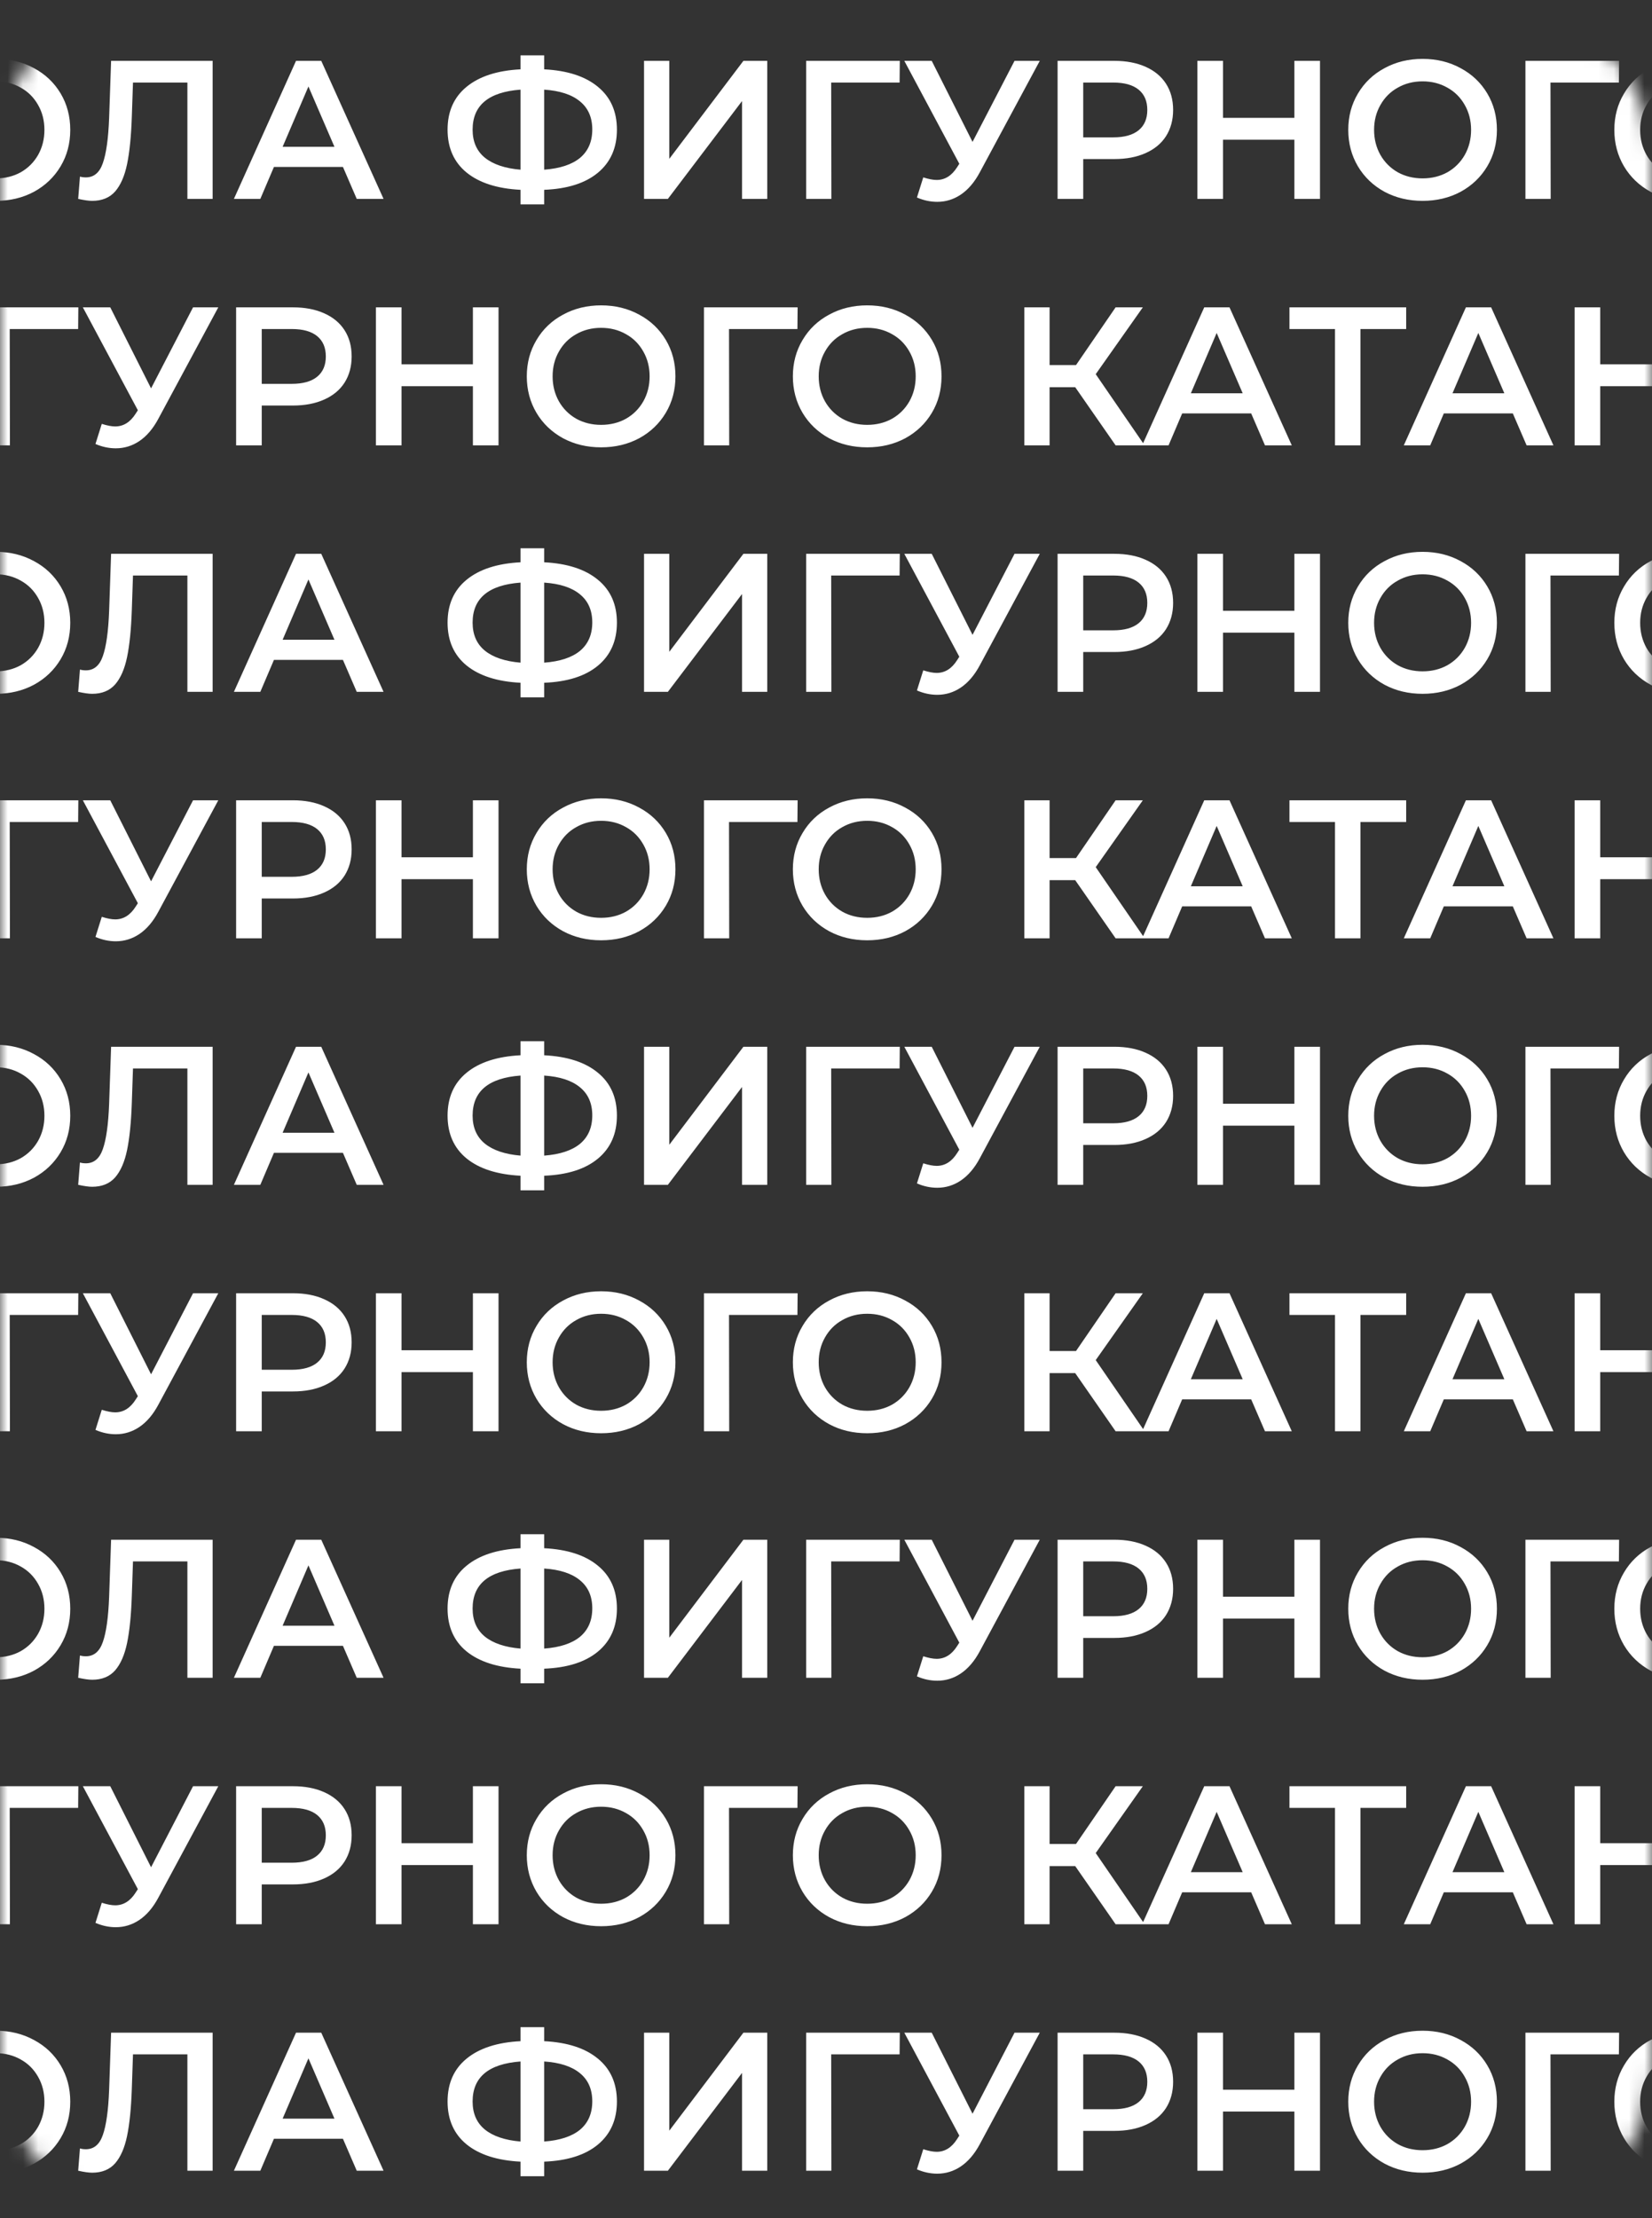
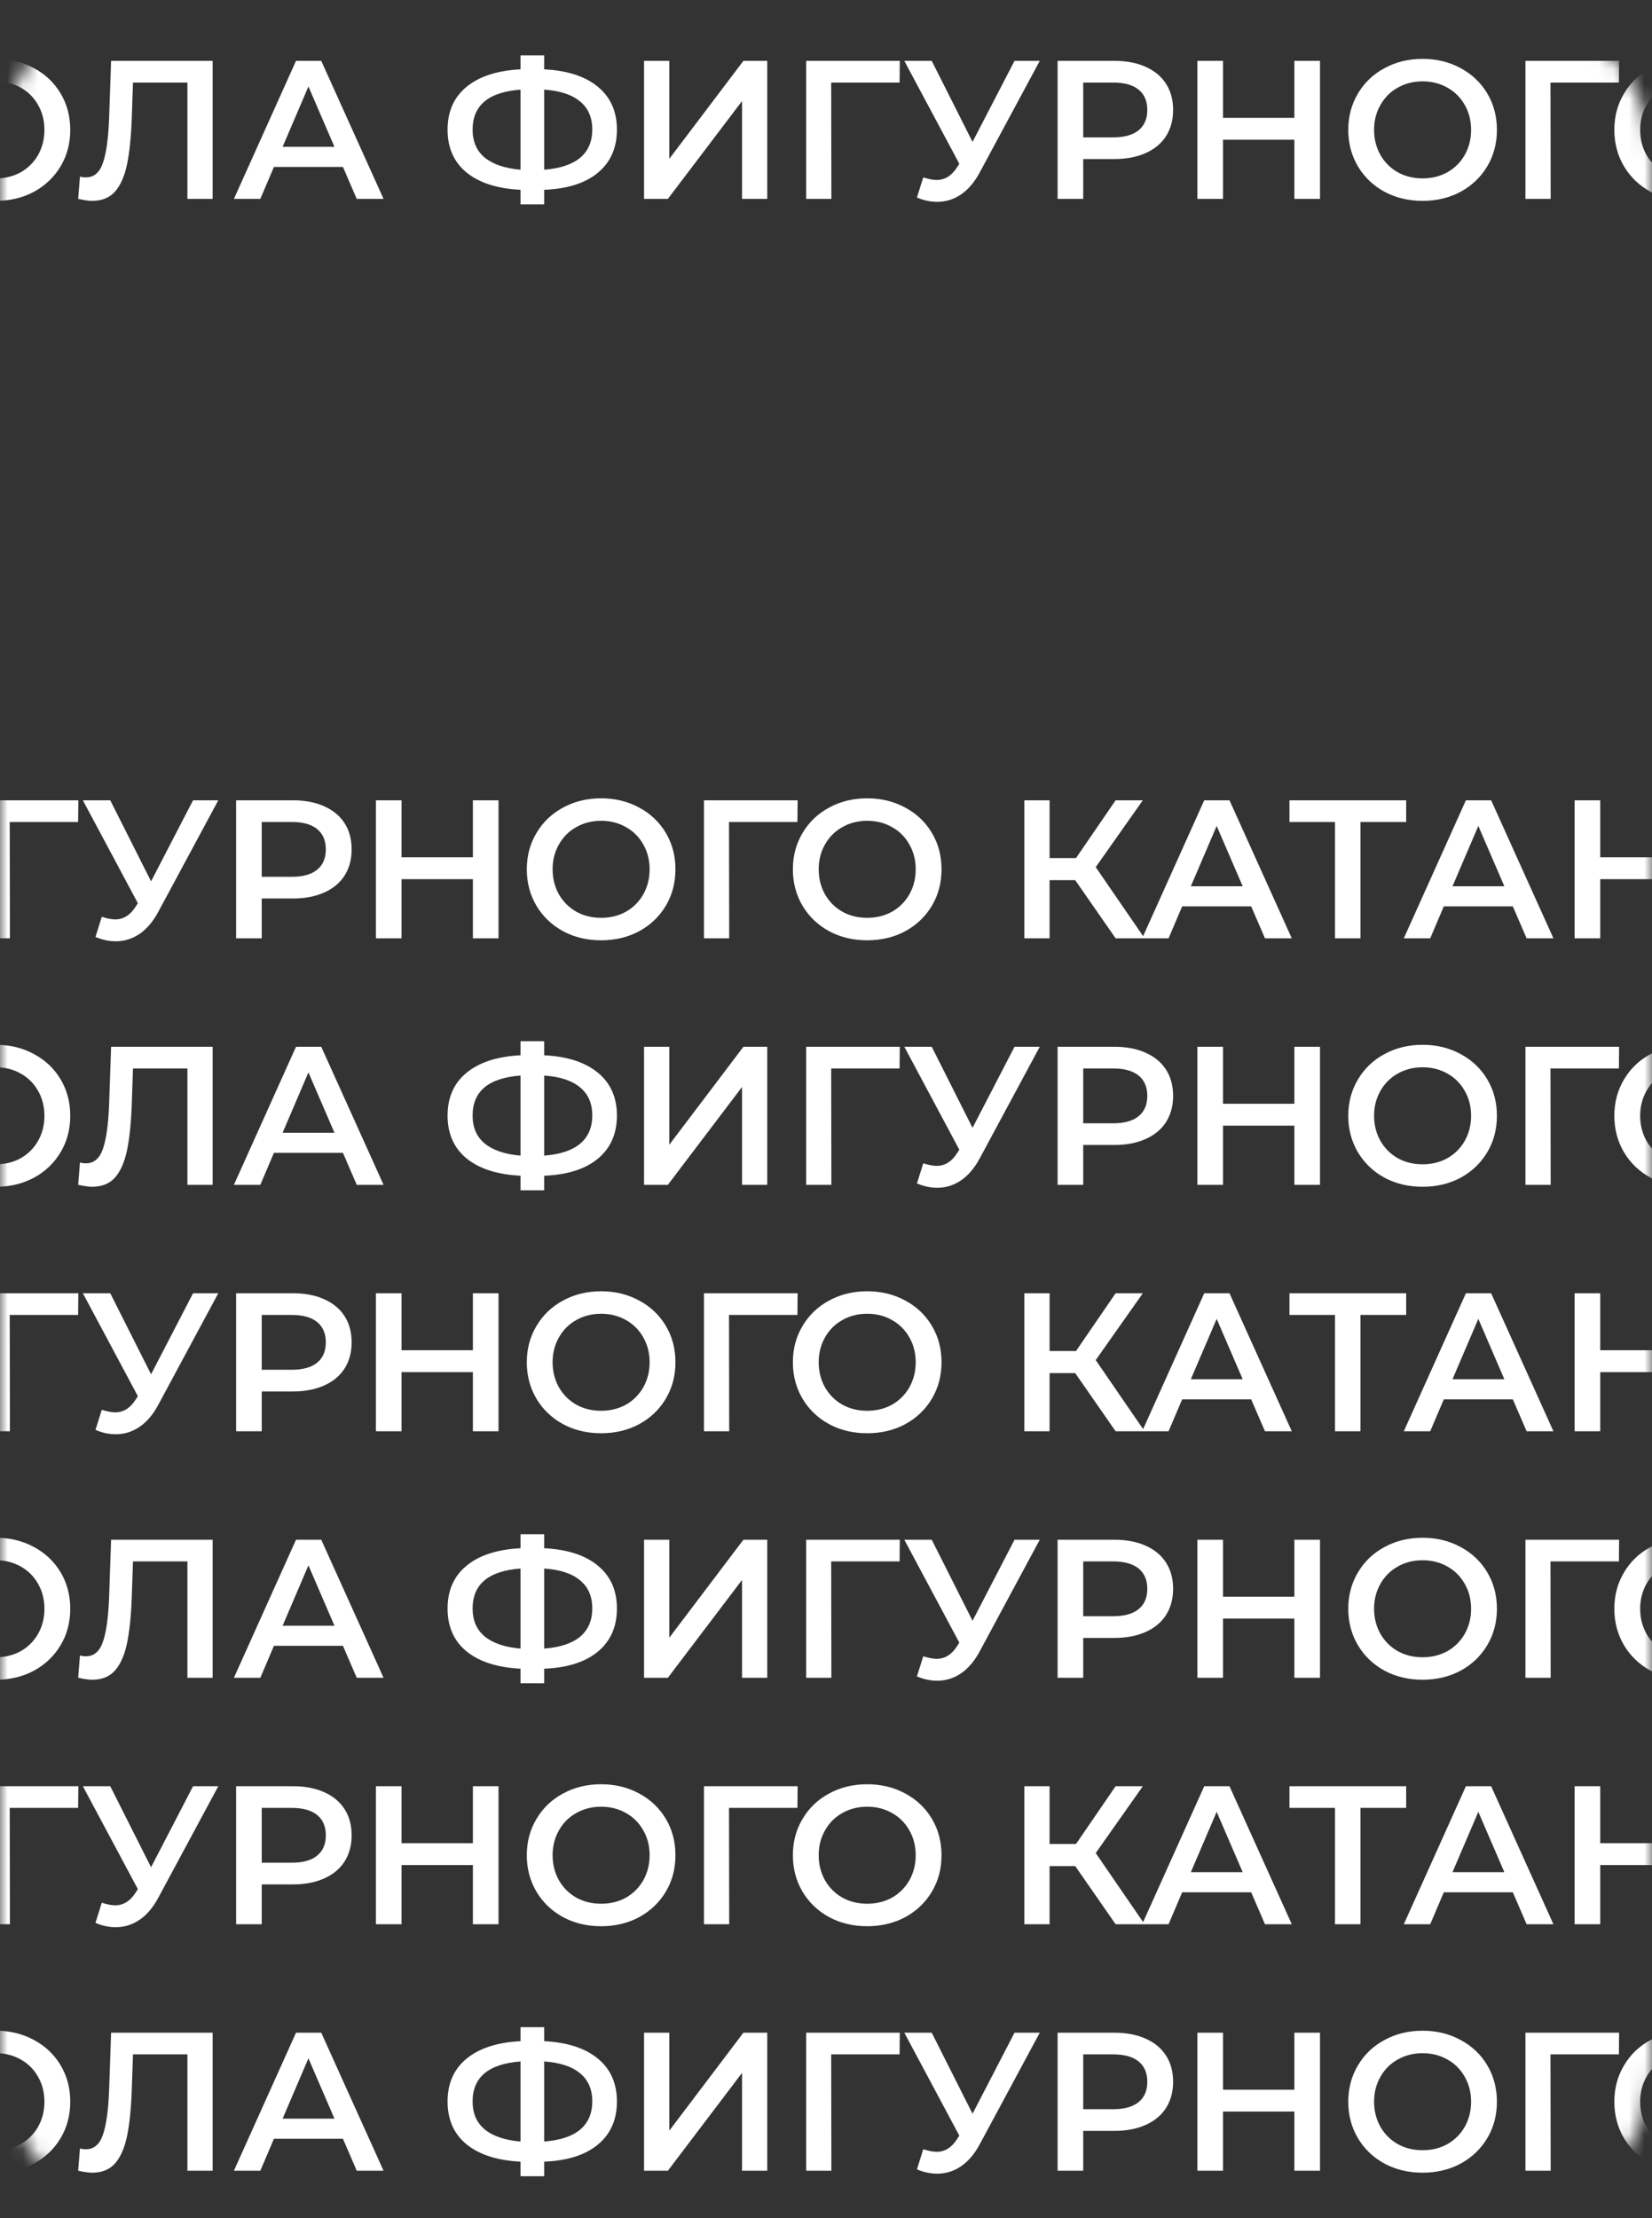
<svg xmlns="http://www.w3.org/2000/svg" width="108" height="145" viewBox="0 0 108 145" fill="none">
  <rect x="0" y="0" width="108" height="145" fill="#333333" stroke="none" />
  <mask id="mask0_5_116" style="mask-type:alpha" maskUnits="userSpaceOnUse" x="0" y="0" width="108" height="145">
    <rect width="108" height="145" rx="10" fill="#D9D9D9" />
  </mask>
  <g mask="url(#mask0_5_116)">
    <path d="M-15.952 3.978V13H-27.539V3.978H-25.889V11.582H-22.564V3.978H-20.914V11.582H-17.602V3.978H-15.952ZM-10.091 9.198H-11.767V13H-13.417V3.978H-11.767V7.754H-10.04L-7.449 3.978H-5.67L-8.751 8.347L-5.554 13H-7.449L-10.091 9.198ZM-0.266 13.129C-1.186 13.129 -2.015 12.931 -2.754 12.536C-3.493 12.132 -4.073 11.578 -4.494 10.873C-4.915 10.16 -5.125 9.365 -5.125 8.489C-5.125 7.612 -4.915 6.822 -4.494 6.117C-4.073 5.404 -3.493 4.85 -2.754 4.455C-2.015 4.051 -1.186 3.849 -0.266 3.849C0.653 3.849 1.482 4.051 2.221 4.455C2.96 4.85 3.54 5.4 3.961 6.104C4.382 6.809 4.593 7.604 4.593 8.489C4.593 9.374 4.382 10.169 3.961 10.873C3.54 11.578 2.96 12.132 2.221 12.536C1.482 12.931 0.653 13.129 -0.266 13.129ZM-0.266 11.66C0.335 11.66 0.876 11.526 1.358 11.26C1.839 10.985 2.217 10.607 2.492 10.126C2.767 9.636 2.904 9.09 2.904 8.489C2.904 7.887 2.767 7.346 2.492 6.865C2.217 6.375 1.839 5.997 1.358 5.731C0.876 5.456 0.335 5.318 -0.266 5.318C-0.868 5.318 -1.409 5.456 -1.89 5.731C-2.372 5.997 -2.75 6.375 -3.025 6.865C-3.3 7.346 -3.437 7.887 -3.437 8.489C-3.437 9.09 -3.3 9.636 -3.025 10.126C-2.75 10.607 -2.372 10.985 -1.89 11.26C-1.409 11.526 -0.868 11.66 -0.266 11.66ZM13.901 3.978V13H12.251V5.396H8.694L8.617 7.651C8.574 8.914 8.471 9.941 8.307 10.732C8.144 11.514 7.882 12.111 7.521 12.523C7.16 12.927 6.662 13.129 6.026 13.129C5.803 13.129 5.498 13.086 5.111 13L5.227 11.544C5.339 11.578 5.467 11.595 5.614 11.595C6.138 11.595 6.507 11.286 6.722 10.667C6.945 10.04 7.083 9.056 7.134 7.716L7.263 3.978H13.901ZM22.42 10.912H17.909L17.019 13H15.292L19.352 3.978H21.002L25.075 13H23.322L22.42 10.912ZM21.865 9.597L20.164 5.653L18.476 9.597H21.865ZM40.331 8.476C40.331 9.662 39.919 10.598 39.094 11.286C38.269 11.973 37.096 12.347 35.575 12.407V13.361H34.029V12.407C32.508 12.33 31.331 11.952 30.497 11.273C29.672 10.594 29.26 9.662 29.26 8.476C29.26 7.29 29.672 6.358 30.497 5.679C31.331 4.992 32.508 4.609 34.029 4.532V3.617H35.575V4.532C37.096 4.609 38.269 4.992 39.094 5.679C39.919 6.358 40.331 7.29 40.331 8.476ZM35.575 11.092C36.607 11.015 37.389 10.757 37.921 10.319C38.454 9.872 38.72 9.254 38.72 8.463C38.72 7.673 38.45 7.058 37.908 6.62C37.376 6.182 36.598 5.928 35.575 5.86V11.092ZM30.897 8.476C30.897 9.258 31.163 9.868 31.696 10.306C32.237 10.744 33.015 11.007 34.029 11.092V5.86C31.941 6.014 30.897 6.886 30.897 8.476ZM42.104 3.978H43.754V10.384L48.6 3.978H50.16V13H48.51V6.607L43.663 13H42.104V3.978ZM58.811 5.396H54.339L54.352 13H52.702V3.978H58.824L58.811 5.396ZM67.975 3.978L64.057 11.26C63.713 11.904 63.3 12.39 62.819 12.716C62.347 13.034 61.831 13.193 61.273 13.193C60.826 13.193 60.383 13.099 59.945 12.91L60.358 11.595C60.71 11.707 61.002 11.763 61.234 11.763C61.775 11.763 62.222 11.483 62.574 10.925L62.716 10.706L59.12 3.978H60.912L63.58 9.275L66.325 3.978H67.975ZM72.852 3.978C73.634 3.978 74.313 4.107 74.889 4.364C75.473 4.622 75.92 4.992 76.229 5.473C76.538 5.954 76.693 6.525 76.693 7.187C76.693 7.84 76.538 8.412 76.229 8.901C75.92 9.383 75.473 9.752 74.889 10.01C74.313 10.268 73.634 10.396 72.852 10.396H70.816V13H69.14V3.978H72.852ZM72.775 8.979C73.505 8.979 74.059 8.824 74.438 8.515C74.816 8.205 75.005 7.763 75.005 7.187C75.005 6.611 74.816 6.169 74.438 5.86C74.059 5.55 73.505 5.396 72.775 5.396H70.816V8.979H72.775ZM86.295 3.978V13H84.62V9.133H79.954V13H78.278V3.978H79.954V7.703H84.62V3.978H86.295ZM93.002 13.129C92.082 13.129 91.253 12.931 90.514 12.536C89.775 12.132 89.195 11.578 88.774 10.873C88.353 10.16 88.143 9.365 88.143 8.489C88.143 7.612 88.353 6.822 88.774 6.117C89.195 5.404 89.775 4.85 90.514 4.455C91.253 4.051 92.082 3.849 93.002 3.849C93.921 3.849 94.751 4.051 95.489 4.455C96.228 4.85 96.808 5.4 97.229 6.104C97.65 6.809 97.861 7.604 97.861 8.489C97.861 9.374 97.65 10.169 97.229 10.873C96.808 11.578 96.228 12.132 95.489 12.536C94.751 12.931 93.921 13.129 93.002 13.129ZM93.002 11.66C93.603 11.66 94.145 11.526 94.626 11.26C95.107 10.985 95.485 10.607 95.76 10.126C96.035 9.636 96.173 9.09 96.173 8.489C96.173 7.887 96.035 7.346 95.76 6.865C95.485 6.375 95.107 5.997 94.626 5.731C94.145 5.456 93.603 5.318 93.002 5.318C92.4 5.318 91.859 5.456 91.378 5.731C90.897 5.997 90.519 6.375 90.244 6.865C89.969 7.346 89.831 7.887 89.831 8.489C89.831 9.09 89.969 9.636 90.244 10.126C90.519 10.607 90.897 10.985 91.378 11.26C91.859 11.526 92.4 11.66 93.002 11.66ZM105.836 5.396H101.363L101.376 13H99.726V3.978H105.849L105.836 5.396ZM110.397 13.129C109.477 13.129 108.648 12.931 107.909 12.536C107.17 12.132 106.59 11.578 106.169 10.873C105.748 10.16 105.538 9.365 105.538 8.489C105.538 7.612 105.748 6.822 106.169 6.117C106.59 5.404 107.17 4.85 107.909 4.455C108.648 4.051 109.477 3.849 110.397 3.849C111.316 3.849 112.145 4.051 112.884 4.455C113.623 4.85 114.203 5.4 114.624 6.104C115.045 6.809 115.256 7.604 115.256 8.489C115.256 9.374 115.045 10.169 114.624 10.873C114.203 11.578 113.623 12.132 112.884 12.536C112.145 12.931 111.316 13.129 110.397 13.129ZM110.397 11.66C110.998 11.66 111.54 11.526 112.021 11.26C112.502 10.985 112.88 10.607 113.155 10.126C113.43 9.636 113.568 9.09 113.568 8.489C113.568 7.887 113.43 7.346 113.155 6.865C112.88 6.375 112.502 5.997 112.021 5.731C111.54 5.456 110.998 5.318 110.397 5.318C109.795 5.318 109.254 5.456 108.773 5.731C108.292 5.997 107.914 6.375 107.639 6.865C107.364 7.346 107.226 7.887 107.226 8.489C107.226 9.09 107.364 9.636 107.639 10.126C107.914 10.607 108.292 10.985 108.773 11.26C109.254 11.526 109.795 11.66 110.397 11.66ZM123.996 9.198H122.32V13H120.671V3.978H122.32V7.754H124.047L126.638 3.978H128.417L125.336 8.347L128.533 13H126.638L123.996 9.198ZM135.499 10.912H130.988L130.099 13H128.372L132.432 3.978H134.082L138.155 13H136.402L135.499 10.912ZM134.945 9.597L133.244 5.653L131.555 9.597H134.945ZM145.633 5.396H142.642V13H140.98V5.396H138.002V3.978H145.633V5.396ZM152.605 10.912H148.094L147.205 13H145.477L149.537 3.978H151.187L155.26 13H153.507L152.605 10.912ZM152.051 9.597L150.349 5.653L148.661 9.597H152.051ZM164.66 3.978V13H162.985V9.133H158.319V13H156.644V3.978H158.319V7.703H162.985V3.978H164.66ZM167.204 3.978H168.854V10.384L173.7 3.978H175.26V13H173.61V6.607L168.764 13H167.204V3.978ZM184.685 3.978V13H183.035V10.487H180.805H180.625L178.949 13H177.184L179.117 10.216C178.49 9.984 178.004 9.619 177.661 9.12C177.325 8.613 177.158 8.003 177.158 7.29C177.158 6.603 177.313 6.01 177.622 5.512C177.931 5.013 178.369 4.635 178.937 4.377C179.504 4.111 180.17 3.978 180.934 3.978H184.685ZM180.986 5.396C180.298 5.396 179.77 5.555 179.401 5.872C179.04 6.19 178.859 6.654 178.859 7.264C178.859 7.857 179.035 8.317 179.388 8.644C179.74 8.961 180.251 9.12 180.921 9.12H183.035V5.396H180.986Z" fill="white" />
-     <path d="M-15.952 36.2V45.222H-27.539V36.2H-25.889V43.804H-22.564V36.2H-20.914V43.804H-17.602V36.2H-15.952ZM-10.091 41.42H-11.767V45.222H-13.417V36.2H-11.767V39.976H-10.04L-7.449 36.2H-5.67L-8.751 40.569L-5.554 45.222H-7.449L-10.091 41.42ZM-0.266 45.351C-1.186 45.351 -2.015 45.153 -2.754 44.758C-3.493 44.354 -4.073 43.8 -4.494 43.096C-4.915 42.382 -5.125 41.587 -5.125 40.711C-5.125 39.835 -4.915 39.044 -4.494 38.34C-4.073 37.626 -3.493 37.072 -2.754 36.677C-2.015 36.273 -1.186 36.071 -0.266 36.071C0.653 36.071 1.482 36.273 2.221 36.677C2.96 37.072 3.54 37.622 3.961 38.327C4.382 39.031 4.593 39.826 4.593 40.711C4.593 41.596 4.382 42.391 3.961 43.096C3.54 43.8 2.96 44.354 2.221 44.758C1.482 45.153 0.653 45.351 -0.266 45.351ZM-0.266 43.882C0.335 43.882 0.876 43.748 1.358 43.482C1.839 43.207 2.217 42.829 2.492 42.348C2.767 41.858 2.904 41.312 2.904 40.711C2.904 40.11 2.767 39.568 2.492 39.087C2.217 38.597 1.839 38.219 1.358 37.953C0.876 37.678 0.335 37.54 -0.266 37.54C-0.868 37.54 -1.409 37.678 -1.89 37.953C-2.372 38.219 -2.75 38.597 -3.025 39.087C-3.3 39.568 -3.437 40.11 -3.437 40.711C-3.437 41.312 -3.3 41.858 -3.025 42.348C-2.75 42.829 -2.372 43.207 -1.89 43.482C-1.409 43.748 -0.868 43.882 -0.266 43.882ZM13.901 36.2V45.222H12.251V37.618H8.694L8.617 39.873C8.574 41.136 8.471 42.163 8.307 42.954C8.144 43.736 7.882 44.333 7.521 44.745C7.16 45.149 6.662 45.351 6.026 45.351C5.803 45.351 5.498 45.308 5.111 45.222L5.227 43.766C5.339 43.8 5.467 43.817 5.614 43.817C6.138 43.817 6.507 43.508 6.722 42.889C6.945 42.262 7.083 41.278 7.134 39.938L7.263 36.2H13.901ZM22.42 43.134H17.909L17.019 45.222H15.292L19.352 36.2H21.002L25.075 45.222H23.322L22.42 43.134ZM21.865 41.819L20.164 37.876L18.476 41.819H21.865ZM40.331 40.698C40.331 41.884 39.919 42.821 39.094 43.508C38.269 44.195 37.096 44.569 35.575 44.629V45.583H34.029V44.629C32.508 44.552 31.331 44.174 30.497 43.495C29.672 42.816 29.26 41.884 29.26 40.698C29.26 39.512 29.672 38.58 30.497 37.901C31.331 37.214 32.508 36.831 34.029 36.754V35.839H35.575V36.754C37.096 36.831 38.269 37.214 39.094 37.901C39.919 38.58 40.331 39.512 40.331 40.698ZM35.575 43.315C36.607 43.237 37.389 42.98 37.921 42.541C38.454 42.094 38.72 41.476 38.72 40.685C38.72 39.895 38.45 39.28 37.908 38.842C37.376 38.404 36.598 38.151 35.575 38.082V43.315ZM30.897 40.698C30.897 41.48 31.163 42.09 31.696 42.528C32.237 42.967 33.015 43.229 34.029 43.315V38.082C31.941 38.236 30.897 39.108 30.897 40.698ZM42.104 36.2H43.754V42.606L48.6 36.2H50.16V45.222H48.51V38.829L43.663 45.222H42.104V36.2ZM58.811 37.618H54.339L54.352 45.222H52.702V36.2H58.824L58.811 37.618ZM67.975 36.2L64.057 43.482C63.713 44.127 63.3 44.612 62.819 44.939C62.347 45.257 61.831 45.416 61.273 45.416C60.826 45.416 60.383 45.321 59.945 45.132L60.358 43.817C60.71 43.929 61.002 43.985 61.234 43.985C61.775 43.985 62.222 43.706 62.574 43.147L62.716 42.928L59.12 36.2H60.912L63.58 41.497L66.325 36.2H67.975ZM72.852 36.2C73.634 36.2 74.313 36.329 74.889 36.587C75.473 36.844 75.92 37.214 76.229 37.695C76.538 38.176 76.693 38.748 76.693 39.409C76.693 40.062 76.538 40.634 76.229 41.123C75.92 41.605 75.473 41.974 74.889 42.232C74.313 42.49 73.634 42.619 72.852 42.619H70.816V45.222H69.14V36.2H72.852ZM72.775 41.201C73.505 41.201 74.059 41.046 74.438 40.737C74.816 40.428 75.005 39.985 75.005 39.409C75.005 38.834 74.816 38.391 74.438 38.082C74.059 37.772 73.505 37.618 72.775 37.618H70.816V41.201H72.775ZM86.295 36.2V45.222H84.62V41.355H79.954V45.222H78.278V36.2H79.954V39.925H84.62V36.2H86.295ZM93.002 45.351C92.082 45.351 91.253 45.153 90.514 44.758C89.775 44.354 89.195 43.8 88.774 43.096C88.353 42.382 88.143 41.587 88.143 40.711C88.143 39.835 88.353 39.044 88.774 38.34C89.195 37.626 89.775 37.072 90.514 36.677C91.253 36.273 92.082 36.071 93.002 36.071C93.921 36.071 94.751 36.273 95.489 36.677C96.228 37.072 96.808 37.622 97.229 38.327C97.65 39.031 97.861 39.826 97.861 40.711C97.861 41.596 97.65 42.391 97.229 43.096C96.808 43.8 96.228 44.354 95.489 44.758C94.751 45.153 93.921 45.351 93.002 45.351ZM93.002 43.882C93.603 43.882 94.145 43.748 94.626 43.482C95.107 43.207 95.485 42.829 95.76 42.348C96.035 41.858 96.173 41.312 96.173 40.711C96.173 40.11 96.035 39.568 95.76 39.087C95.485 38.597 95.107 38.219 94.626 37.953C94.145 37.678 93.603 37.54 93.002 37.54C92.4 37.54 91.859 37.678 91.378 37.953C90.897 38.219 90.519 38.597 90.244 39.087C89.969 39.568 89.831 40.11 89.831 40.711C89.831 41.312 89.969 41.858 90.244 42.348C90.519 42.829 90.897 43.207 91.378 43.482C91.859 43.748 92.4 43.882 93.002 43.882ZM105.836 37.618H101.363L101.376 45.222H99.726V36.2H105.849L105.836 37.618ZM110.397 45.351C109.477 45.351 108.648 45.153 107.909 44.758C107.17 44.354 106.59 43.8 106.169 43.096C105.748 42.382 105.538 41.587 105.538 40.711C105.538 39.835 105.748 39.044 106.169 38.34C106.59 37.626 107.17 37.072 107.909 36.677C108.648 36.273 109.477 36.071 110.397 36.071C111.316 36.071 112.145 36.273 112.884 36.677C113.623 37.072 114.203 37.622 114.624 38.327C115.045 39.031 115.256 39.826 115.256 40.711C115.256 41.596 115.045 42.391 114.624 43.096C114.203 43.8 113.623 44.354 112.884 44.758C112.145 45.153 111.316 45.351 110.397 45.351ZM110.397 43.882C110.998 43.882 111.54 43.748 112.021 43.482C112.502 43.207 112.88 42.829 113.155 42.348C113.43 41.858 113.568 41.312 113.568 40.711C113.568 40.11 113.43 39.568 113.155 39.087C112.88 38.597 112.502 38.219 112.021 37.953C111.54 37.678 110.998 37.54 110.397 37.54C109.795 37.54 109.254 37.678 108.773 37.953C108.292 38.219 107.914 38.597 107.639 39.087C107.364 39.568 107.226 40.11 107.226 40.711C107.226 41.312 107.364 41.858 107.639 42.348C107.914 42.829 108.292 43.207 108.773 43.482C109.254 43.748 109.795 43.882 110.397 43.882ZM123.996 41.42H122.32V45.222H120.671V36.2H122.32V39.976H124.047L126.638 36.2H128.417L125.336 40.569L128.533 45.222H126.638L123.996 41.42ZM135.499 43.134H130.988L130.099 45.222H128.372L132.432 36.2H134.082L138.155 45.222H136.402L135.499 43.134ZM134.945 41.819L133.244 37.876L131.555 41.819H134.945ZM145.633 37.618H142.642V45.222H140.98V37.618H138.002V36.2H145.633V37.618ZM152.605 43.134H148.094L147.205 45.222H145.477L149.537 36.2H151.187L155.26 45.222H153.507L152.605 43.134ZM152.051 41.819L150.349 37.876L148.661 41.819H152.051ZM164.66 36.2V45.222H162.985V41.355H158.319V45.222H156.644V36.2H158.319V39.925H162.985V36.2H164.66ZM167.204 36.2H168.854V42.606L173.7 36.2H175.26V45.222H173.61V38.829L168.764 45.222H167.204V36.2ZM184.685 36.2V45.222H183.035V42.709H180.805H180.625L178.949 45.222H177.184L179.117 42.438C178.49 42.206 178.004 41.841 177.661 41.343C177.325 40.836 177.158 40.226 177.158 39.512C177.158 38.825 177.313 38.232 177.622 37.734C177.931 37.235 178.369 36.857 178.937 36.599C179.504 36.333 180.17 36.2 180.934 36.2H184.685ZM180.986 37.618C180.298 37.618 179.77 37.777 179.401 38.095C179.04 38.413 178.859 38.877 178.859 39.487C178.859 40.08 179.035 40.539 179.388 40.866C179.74 41.184 180.251 41.343 180.921 41.343H183.035V37.618H180.986Z" fill="white" />
-     <path d="M-69.655 20.089V29.111H-81.243V20.089H-79.593V27.693H-76.267V20.089H-74.618V27.693H-71.305V20.089H-69.655ZM-63.795 25.309H-65.471V29.111H-67.12V20.089H-65.471V23.865H-63.743L-61.153 20.089H-59.374L-62.455 24.458L-59.258 29.111H-61.153L-63.795 25.309ZM-53.97 29.24C-54.889 29.24 -55.719 29.042 -56.458 28.647C-57.197 28.243 -57.777 27.689 -58.198 26.984C-58.619 26.271 -58.829 25.476 -58.829 24.6C-58.829 23.724 -58.619 22.933 -58.198 22.228C-57.777 21.515 -57.197 20.961 -56.458 20.566C-55.719 20.162 -54.889 19.96 -53.97 19.96C-53.051 19.96 -52.221 20.162 -51.483 20.566C-50.743 20.961 -50.163 21.511 -49.742 22.215C-49.321 22.92 -49.111 23.715 -49.111 24.6C-49.111 25.485 -49.321 26.28 -49.742 26.984C-50.163 27.689 -50.743 28.243 -51.483 28.647C-52.221 29.042 -53.051 29.24 -53.97 29.24ZM-53.97 27.771C-53.369 27.771 -52.827 27.637 -52.346 27.371C-51.865 27.096 -51.487 26.718 -51.212 26.237C-50.937 25.747 -50.799 25.201 -50.799 24.6C-50.799 23.998 -50.937 23.457 -51.212 22.976C-51.487 22.486 -51.865 22.108 -52.346 21.842C-52.827 21.567 -53.369 21.429 -53.97 21.429C-54.572 21.429 -55.113 21.567 -55.594 21.842C-56.075 22.108 -56.453 22.486 -56.728 22.976C-57.003 23.457 -57.141 23.998 -57.141 24.6C-57.141 25.201 -57.003 25.747 -56.728 26.237C-56.453 26.718 -56.075 27.096 -55.594 27.371C-55.113 27.637 -54.572 27.771 -53.97 27.771ZM-39.803 20.089V29.111H-41.452V21.507H-45.01L-45.087 23.762C-45.13 25.025 -45.233 26.052 -45.396 26.843C-45.56 27.625 -45.822 28.222 -46.183 28.634C-46.544 29.038 -47.042 29.24 -47.678 29.24C-47.901 29.24 -48.206 29.197 -48.593 29.111L-48.477 27.655C-48.365 27.689 -48.236 27.706 -48.09 27.706C-47.566 27.706 -47.197 27.397 -46.982 26.778C-46.758 26.151 -46.621 25.167 -46.569 23.827L-46.44 20.089H-39.803ZM-31.284 27.023H-35.795L-36.684 29.111H-38.412L-34.352 20.089H-32.702L-28.629 29.111H-30.382L-31.284 27.023ZM-31.838 25.708L-33.54 21.764L-35.228 25.708H-31.838ZM-13.372 24.587C-13.372 25.773 -13.785 26.709 -14.61 27.397C-15.434 28.084 -16.607 28.458 -18.128 28.518V29.472H-19.675V28.518C-21.196 28.441 -22.373 28.063 -23.206 27.384C-24.031 26.705 -24.444 25.773 -24.444 24.587C-24.444 23.401 -24.031 22.469 -23.206 21.79C-22.373 21.103 -21.196 20.72 -19.675 20.643V19.728H-18.128V20.643C-16.607 20.72 -15.434 21.103 -14.61 21.79C-13.785 22.469 -13.372 23.401 -13.372 24.587ZM-18.128 27.203C-17.097 27.126 -16.315 26.868 -15.783 26.43C-15.25 25.983 -14.983 25.365 -14.983 24.574C-14.983 23.784 -15.254 23.169 -15.795 22.731C-16.328 22.293 -17.106 22.039 -18.128 21.971V27.203ZM-22.807 24.587C-22.807 25.369 -22.541 25.979 -22.008 26.417C-21.466 26.855 -20.689 27.118 -19.675 27.203V21.971C-21.763 22.125 -22.807 22.997 -22.807 24.587ZM-11.6 20.089H-9.95V26.495L-5.104 20.089H-3.544V29.111H-5.194V22.718L-10.04 29.111H-11.6V20.089ZM5.108 21.507H0.635L0.648 29.111H-1.002V20.089H5.121L5.108 21.507ZM14.271 20.089L10.353 27.371C10.009 28.015 9.597 28.501 9.116 28.828C8.643 29.145 8.127 29.304 7.569 29.304C7.122 29.304 6.68 29.21 6.241 29.021L6.654 27.706C7.006 27.818 7.298 27.874 7.53 27.874C8.072 27.874 8.518 27.595 8.871 27.036L9.013 26.817L5.417 20.089H7.208L9.876 25.386L12.621 20.089H14.271ZM19.148 20.089C19.93 20.089 20.609 20.218 21.185 20.476C21.769 20.733 22.216 21.103 22.525 21.584C22.835 22.065 22.989 22.637 22.989 23.298C22.989 23.951 22.835 24.523 22.525 25.012C22.216 25.494 21.769 25.863 21.185 26.121C20.609 26.379 19.93 26.508 19.148 26.508H17.112V29.111H15.436V20.089H19.148ZM19.071 25.09C19.802 25.09 20.356 24.935 20.734 24.626C21.112 24.316 21.301 23.874 21.301 23.298C21.301 22.723 21.112 22.28 20.734 21.971C20.356 21.661 19.802 21.507 19.071 21.507H17.112V25.09H19.071ZM32.591 20.089V29.111H30.916V25.244H26.25V29.111H24.574V20.089H26.25V23.814H30.916V20.089H32.591ZM39.298 29.24C38.379 29.24 37.55 29.042 36.811 28.647C36.072 28.243 35.492 27.689 35.071 26.984C34.65 26.271 34.439 25.476 34.439 24.6C34.439 23.724 34.65 22.933 35.071 22.228C35.492 21.515 36.072 20.961 36.811 20.566C37.55 20.162 38.379 19.96 39.298 19.96C40.218 19.96 41.047 20.162 41.786 20.566C42.525 20.961 43.105 21.511 43.526 22.215C43.947 22.92 44.157 23.715 44.157 24.6C44.157 25.485 43.947 26.28 43.526 26.984C43.105 27.689 42.525 28.243 41.786 28.647C41.047 29.042 40.218 29.24 39.298 29.24ZM39.298 27.771C39.9 27.771 40.441 27.637 40.922 27.371C41.403 27.096 41.781 26.718 42.056 26.237C42.331 25.747 42.469 25.201 42.469 24.6C42.469 23.998 42.331 23.457 42.056 22.976C41.781 22.486 41.403 22.108 40.922 21.842C40.441 21.567 39.9 21.429 39.298 21.429C38.697 21.429 38.155 21.567 37.674 21.842C37.193 22.108 36.815 22.486 36.54 22.976C36.265 23.457 36.127 23.998 36.127 24.6C36.127 25.201 36.265 25.747 36.54 26.237C36.815 26.718 37.193 27.096 37.674 27.371C38.155 27.637 38.697 27.771 39.298 27.771ZM52.132 21.507H47.66L47.672 29.111H46.023V20.089H52.145L52.132 21.507ZM56.693 29.24C55.774 29.24 54.945 29.042 54.206 28.647C53.467 28.243 52.887 27.689 52.466 26.984C52.045 26.271 51.834 25.476 51.834 24.6C51.834 23.724 52.045 22.933 52.466 22.228C52.887 21.515 53.467 20.961 54.206 20.566C54.945 20.162 55.774 19.96 56.693 19.96C57.613 19.96 58.442 20.162 59.181 20.566C59.92 20.961 60.5 21.511 60.921 22.215C61.342 22.92 61.552 23.715 61.552 24.6C61.552 25.485 61.342 26.28 60.921 26.984C60.5 27.689 59.92 28.243 59.181 28.647C58.442 29.042 57.613 29.24 56.693 29.24ZM56.693 27.771C57.295 27.771 57.836 27.637 58.317 27.371C58.798 27.096 59.176 26.718 59.451 26.237C59.726 25.747 59.864 25.201 59.864 24.6C59.864 23.998 59.726 23.457 59.451 22.976C59.176 22.486 58.798 22.108 58.317 21.842C57.836 21.567 57.295 21.429 56.693 21.429C56.092 21.429 55.55 21.567 55.069 21.842C54.588 22.108 54.21 22.486 53.935 22.976C53.66 23.457 53.523 23.998 53.523 24.6C53.523 25.201 53.66 25.747 53.935 26.237C54.21 26.718 54.588 27.096 55.069 27.371C55.55 27.637 56.092 27.771 56.693 27.771ZM70.292 25.309H68.617V29.111H66.967V20.089H68.617V23.865H70.344L72.934 20.089H74.713L71.633 24.458L74.829 29.111H72.934L70.292 25.309ZM81.796 27.023H77.285L76.395 29.111H74.668L78.728 20.089H80.378L84.451 29.111H82.698L81.796 27.023ZM81.242 25.708L79.54 21.764L77.852 25.708H81.242ZM91.929 21.507H88.939V29.111H87.276V21.507H84.299V20.089H91.929V21.507ZM98.901 27.023H94.39L93.501 29.111H91.774L95.834 20.089H97.484L101.556 29.111H99.803L98.901 27.023ZM98.347 25.708L96.646 21.764L94.957 25.708H98.347ZM110.957 20.089V29.111H109.281V25.244H104.615V29.111H102.94V20.089H104.615V23.814H109.281V20.089H110.957ZM113.501 20.089H115.15V26.495L119.997 20.089H121.556V29.111H119.906V22.718L115.06 29.111H113.501V20.089ZM130.981 20.089V29.111H129.332V26.598H127.102H126.921L125.246 29.111H123.48L125.413 26.327C124.786 26.095 124.301 25.73 123.957 25.232C123.622 24.725 123.454 24.114 123.454 23.401C123.454 22.714 123.609 22.121 123.918 21.623C124.228 21.124 124.666 20.746 125.233 20.488C125.8 20.222 126.466 20.089 127.231 20.089H130.981ZM127.282 21.507C126.595 21.507 126.066 21.666 125.697 21.983C125.336 22.302 125.156 22.765 125.156 23.375C125.156 23.968 125.332 24.428 125.684 24.755C126.036 25.073 126.548 25.232 127.218 25.232H129.332V21.507H127.282Z" fill="white" />
    <path d="M-69.655 52.311V61.333H-81.243V52.311H-79.593V59.916H-76.267V52.311H-74.618V59.916H-71.305V52.311H-69.655ZM-63.795 57.531H-65.471V61.333H-67.12V52.311H-65.471V56.088H-63.743L-61.153 52.311H-59.374L-62.455 56.681L-59.258 61.333H-61.153L-63.795 57.531ZM-53.97 61.462C-54.889 61.462 -55.719 61.265 -56.458 60.869C-57.197 60.465 -57.777 59.911 -58.198 59.207C-58.619 58.493 -58.829 57.699 -58.829 56.822C-58.829 55.946 -58.619 55.155 -58.198 54.451C-57.777 53.737 -57.197 53.183 -56.458 52.788C-55.719 52.384 -54.889 52.182 -53.97 52.182C-53.051 52.182 -52.221 52.384 -51.483 52.788C-50.743 53.183 -50.163 53.733 -49.742 54.438C-49.321 55.142 -49.111 55.937 -49.111 56.822C-49.111 57.707 -49.321 58.502 -49.742 59.207C-50.163 59.911 -50.743 60.465 -51.483 60.869C-52.221 61.265 -53.051 61.462 -53.97 61.462ZM-53.97 59.993C-53.369 59.993 -52.827 59.86 -52.346 59.593C-51.865 59.318 -51.487 58.94 -51.212 58.459C-50.937 57.969 -50.799 57.424 -50.799 56.822C-50.799 56.221 -50.937 55.679 -51.212 55.198C-51.487 54.709 -51.865 54.33 -52.346 54.064C-52.827 53.789 -53.369 53.652 -53.97 53.652C-54.572 53.652 -55.113 53.789 -55.594 54.064C-56.075 54.33 -56.453 54.709 -56.728 55.198C-57.003 55.679 -57.141 56.221 -57.141 56.822C-57.141 57.424 -57.003 57.969 -56.728 58.459C-56.453 58.94 -56.075 59.318 -55.594 59.593C-55.113 59.86 -54.572 59.993 -53.97 59.993ZM-39.803 52.311V61.333H-41.452V53.729H-45.01L-45.087 55.984C-45.13 57.248 -45.233 58.274 -45.396 59.065C-45.56 59.847 -45.822 60.444 -46.183 60.856C-46.544 61.26 -47.042 61.462 -47.678 61.462C-47.901 61.462 -48.206 61.419 -48.593 61.333L-48.477 59.877C-48.365 59.911 -48.236 59.928 -48.09 59.928C-47.566 59.928 -47.197 59.619 -46.982 59.001C-46.758 58.373 -46.621 57.389 -46.569 56.049L-46.44 52.311H-39.803ZM-31.284 59.245H-35.795L-36.684 61.333H-38.412L-34.352 52.311H-32.702L-28.629 61.333H-30.382L-31.284 59.245ZM-31.838 57.931L-33.54 53.987L-35.228 57.931H-31.838ZM-13.372 56.809C-13.372 57.995 -13.785 58.932 -14.61 59.619C-15.434 60.307 -16.607 60.68 -18.128 60.74V61.694H-19.675V60.74C-21.196 60.663 -22.373 60.285 -23.206 59.606C-24.031 58.927 -24.444 57.995 -24.444 56.809C-24.444 55.624 -24.031 54.691 -23.206 54.013C-22.373 53.325 -21.196 52.943 -19.675 52.865V51.95H-18.128V52.865C-16.607 52.943 -15.434 53.325 -14.61 54.013C-13.785 54.691 -13.372 55.624 -13.372 56.809ZM-18.128 59.426C-17.097 59.349 -16.315 59.091 -15.783 58.653C-15.25 58.206 -14.983 57.587 -14.983 56.797C-14.983 56.006 -15.254 55.392 -15.795 54.953C-16.328 54.515 -17.106 54.262 -18.128 54.193V59.426ZM-22.807 56.809C-22.807 57.591 -22.541 58.201 -22.008 58.64C-21.466 59.078 -20.689 59.34 -19.675 59.426V54.193C-21.763 54.348 -22.807 55.22 -22.807 56.809ZM-11.6 52.311H-9.95V58.717L-5.104 52.311H-3.544V61.333H-5.194V54.941L-10.04 61.333H-11.6V52.311ZM5.108 53.729H0.635L0.648 61.333H-1.002V52.311H5.121L5.108 53.729ZM14.271 52.311L10.353 59.593C10.009 60.238 9.597 60.723 9.116 61.05C8.643 61.368 8.127 61.527 7.569 61.527C7.122 61.527 6.68 61.432 6.241 61.243L6.654 59.928C7.006 60.04 7.298 60.096 7.53 60.096C8.072 60.096 8.518 59.817 8.871 59.258L9.013 59.039L5.417 52.311H7.208L9.876 57.608L12.621 52.311H14.271ZM19.148 52.311C19.93 52.311 20.609 52.44 21.185 52.698C21.769 52.956 22.216 53.325 22.525 53.806C22.835 54.287 22.989 54.859 22.989 55.52C22.989 56.173 22.835 56.745 22.525 57.235C22.216 57.716 21.769 58.085 21.185 58.343C20.609 58.601 19.93 58.73 19.148 58.73H17.112V61.333H15.436V52.311H19.148ZM19.071 57.312C19.802 57.312 20.356 57.157 20.734 56.848C21.112 56.539 21.301 56.096 21.301 55.52C21.301 54.945 21.112 54.502 20.734 54.193C20.356 53.884 19.802 53.729 19.071 53.729H17.112V57.312H19.071ZM32.591 52.311V61.333H30.916V57.467H26.25V61.333H24.574V52.311H26.25V56.036H30.916V52.311H32.591ZM39.298 61.462C38.379 61.462 37.55 61.265 36.811 60.869C36.072 60.465 35.492 59.911 35.071 59.207C34.65 58.493 34.439 57.699 34.439 56.822C34.439 55.946 34.65 55.155 35.071 54.451C35.492 53.737 36.072 53.183 36.811 52.788C37.55 52.384 38.379 52.182 39.298 52.182C40.218 52.182 41.047 52.384 41.786 52.788C42.525 53.183 43.105 53.733 43.526 54.438C43.947 55.142 44.157 55.937 44.157 56.822C44.157 57.707 43.947 58.502 43.526 59.207C43.105 59.911 42.525 60.465 41.786 60.869C41.047 61.265 40.218 61.462 39.298 61.462ZM39.298 59.993C39.9 59.993 40.441 59.86 40.922 59.593C41.403 59.318 41.781 58.94 42.056 58.459C42.331 57.969 42.469 57.424 42.469 56.822C42.469 56.221 42.331 55.679 42.056 55.198C41.781 54.709 41.403 54.33 40.922 54.064C40.441 53.789 39.9 53.652 39.298 53.652C38.697 53.652 38.155 53.789 37.674 54.064C37.193 54.33 36.815 54.709 36.54 55.198C36.265 55.679 36.127 56.221 36.127 56.822C36.127 57.424 36.265 57.969 36.54 58.459C36.815 58.94 37.193 59.318 37.674 59.593C38.155 59.86 38.697 59.993 39.298 59.993ZM52.132 53.729H47.66L47.672 61.333H46.023V52.311H52.145L52.132 53.729ZM56.693 61.462C55.774 61.462 54.945 61.265 54.206 60.869C53.467 60.465 52.887 59.911 52.466 59.207C52.045 58.493 51.834 57.699 51.834 56.822C51.834 55.946 52.045 55.155 52.466 54.451C52.887 53.737 53.467 53.183 54.206 52.788C54.945 52.384 55.774 52.182 56.693 52.182C57.613 52.182 58.442 52.384 59.181 52.788C59.92 53.183 60.5 53.733 60.921 54.438C61.342 55.142 61.552 55.937 61.552 56.822C61.552 57.707 61.342 58.502 60.921 59.207C60.5 59.911 59.92 60.465 59.181 60.869C58.442 61.265 57.613 61.462 56.693 61.462ZM56.693 59.993C57.295 59.993 57.836 59.86 58.317 59.593C58.798 59.318 59.176 58.94 59.451 58.459C59.726 57.969 59.864 57.424 59.864 56.822C59.864 56.221 59.726 55.679 59.451 55.198C59.176 54.709 58.798 54.33 58.317 54.064C57.836 53.789 57.295 53.652 56.693 53.652C56.092 53.652 55.55 53.789 55.069 54.064C54.588 54.33 54.21 54.709 53.935 55.198C53.66 55.679 53.523 56.221 53.523 56.822C53.523 57.424 53.66 57.969 53.935 58.459C54.21 58.94 54.588 59.318 55.069 59.593C55.55 59.86 56.092 59.993 56.693 59.993ZM70.292 57.531H68.617V61.333H66.967V52.311H68.617V56.088H70.344L72.934 52.311H74.713L71.633 56.681L74.829 61.333H72.934L70.292 57.531ZM81.796 59.245H77.285L76.395 61.333H74.668L78.728 52.311H80.378L84.451 61.333H82.698L81.796 59.245ZM81.242 57.931L79.54 53.987L77.852 57.931H81.242ZM91.929 53.729H88.939V61.333H87.276V53.729H84.299V52.311H91.929V53.729ZM98.901 59.245H94.39L93.501 61.333H91.774L95.834 52.311H97.484L101.556 61.333H99.803L98.901 59.245ZM98.347 57.931L96.646 53.987L94.957 57.931H98.347ZM110.957 52.311V61.333H109.281V57.467H104.615V61.333H102.94V52.311H104.615V56.036H109.281V52.311H110.957ZM113.501 52.311H115.15V58.717L119.997 52.311H121.556V61.333H119.906V54.941L115.06 61.333H113.501V52.311ZM130.981 52.311V61.333H129.332V58.82H127.102H126.921L125.246 61.333H123.48L125.413 58.549C124.786 58.317 124.301 57.952 123.957 57.454C123.622 56.947 123.454 56.337 123.454 55.624C123.454 54.936 123.609 54.343 123.918 53.845C124.228 53.347 124.666 52.968 125.233 52.711C125.8 52.444 126.466 52.311 127.231 52.311H130.981ZM127.282 53.729C126.595 53.729 126.066 53.888 125.697 54.206C125.336 54.524 125.156 54.988 125.156 55.598C125.156 56.191 125.332 56.65 125.684 56.977C126.036 57.295 126.548 57.454 127.218 57.454H129.332V53.729H127.282Z" fill="white" />
    <path d="M-69.655 84.533V93.555H-81.243V84.533H-79.593V92.138H-76.267V84.533H-74.618V92.138H-71.305V84.533H-69.655ZM-63.795 89.753H-65.471V93.555H-67.12V84.533H-65.471V88.31H-63.743L-61.153 84.533H-59.374L-62.455 88.903L-59.258 93.555H-61.153L-63.795 89.753ZM-53.97 93.684C-54.889 93.684 -55.719 93.487 -56.458 93.091C-57.197 92.688 -57.777 92.133 -58.198 91.429C-58.619 90.716 -58.829 89.921 -58.829 89.044C-58.829 88.168 -58.619 87.377 -58.198 86.673C-57.777 85.96 -57.197 85.406 -56.458 85.01C-55.719 84.606 -54.889 84.404 -53.97 84.404C-53.051 84.404 -52.221 84.606 -51.483 85.01C-50.743 85.406 -50.163 85.955 -49.742 86.66C-49.321 87.365 -49.111 88.159 -49.111 89.044C-49.111 89.93 -49.321 90.724 -49.742 91.429C-50.163 92.133 -50.743 92.688 -51.483 93.091C-52.221 93.487 -53.051 93.684 -53.97 93.684ZM-53.97 92.215C-53.369 92.215 -52.827 92.082 -52.346 91.816C-51.865 91.541 -51.487 91.162 -51.212 90.681C-50.937 90.192 -50.799 89.646 -50.799 89.044C-50.799 88.443 -50.937 87.902 -51.212 87.42C-51.487 86.931 -51.865 86.553 -52.346 86.286C-52.827 86.011 -53.369 85.874 -53.97 85.874C-54.572 85.874 -55.113 86.011 -55.594 86.286C-56.075 86.553 -56.453 86.931 -56.728 87.42C-57.003 87.902 -57.141 88.443 -57.141 89.044C-57.141 89.646 -57.003 90.192 -56.728 90.681C-56.453 91.162 -56.075 91.541 -55.594 91.816C-55.113 92.082 -54.572 92.215 -53.97 92.215ZM-39.803 84.533V93.555H-41.452V85.951H-45.01L-45.087 88.207C-45.13 89.47 -45.233 90.497 -45.396 91.287C-45.56 92.069 -45.822 92.666 -46.183 93.079C-46.544 93.483 -47.042 93.684 -47.678 93.684C-47.901 93.684 -48.206 93.641 -48.593 93.555L-48.477 92.099C-48.365 92.133 -48.236 92.151 -48.09 92.151C-47.566 92.151 -47.197 91.841 -46.982 91.223C-46.758 90.595 -46.621 89.612 -46.569 88.271L-46.44 84.533H-39.803ZM-31.284 91.468H-35.795L-36.684 93.555H-38.412L-34.352 84.533H-32.702L-28.629 93.555H-30.382L-31.284 91.468ZM-31.838 90.153L-33.54 86.209L-35.228 90.153H-31.838ZM-13.372 89.031C-13.372 90.217 -13.785 91.154 -14.61 91.841C-15.434 92.529 -16.607 92.903 -18.128 92.963V93.916H-19.675V92.963C-21.196 92.885 -22.373 92.507 -23.206 91.828C-24.031 91.15 -24.444 90.217 -24.444 89.031C-24.444 87.846 -24.031 86.913 -23.206 86.235C-22.373 85.547 -21.196 85.165 -19.675 85.088V84.172H-18.128V85.088C-16.607 85.165 -15.434 85.547 -14.61 86.235C-13.785 86.913 -13.372 87.846 -13.372 89.031ZM-18.128 91.648C-17.097 91.571 -16.315 91.313 -15.783 90.875C-15.25 90.428 -14.983 89.809 -14.983 89.019C-14.983 88.228 -15.254 87.614 -15.795 87.175C-16.328 86.737 -17.106 86.484 -18.128 86.415V91.648ZM-22.807 89.031C-22.807 89.814 -22.541 90.424 -22.008 90.862C-21.466 91.3 -20.689 91.562 -19.675 91.648V86.415C-21.763 86.57 -22.807 87.442 -22.807 89.031ZM-11.6 84.533H-9.95V90.939L-5.104 84.533H-3.544V93.555H-5.194V87.163L-10.04 93.555H-11.6V84.533ZM5.108 85.951H0.635L0.648 93.555H-1.002V84.533H5.121L5.108 85.951ZM14.271 84.533L10.353 91.816C10.009 92.46 9.597 92.945 9.116 93.272C8.643 93.59 8.127 93.749 7.569 93.749C7.122 93.749 6.68 93.654 6.241 93.465L6.654 92.151C7.006 92.262 7.298 92.318 7.53 92.318C8.072 92.318 8.518 92.039 8.871 91.48L9.013 91.261L5.417 84.533H7.208L9.876 89.831L12.621 84.533H14.271ZM19.148 84.533C19.93 84.533 20.609 84.662 21.185 84.92C21.769 85.178 22.216 85.547 22.525 86.028C22.835 86.51 22.989 87.081 22.989 87.743C22.989 88.396 22.835 88.967 22.525 89.457C22.216 89.938 21.769 90.308 21.185 90.565C20.609 90.823 19.93 90.952 19.148 90.952H17.112V93.555H15.436V84.533H19.148ZM19.071 89.534C19.802 89.534 20.356 89.379 20.734 89.07C21.112 88.761 21.301 88.318 21.301 87.743C21.301 87.167 21.112 86.724 20.734 86.415C20.356 86.106 19.802 85.951 19.071 85.951H17.112V89.534H19.071ZM32.591 84.533V93.555H30.916V89.689H26.25V93.555H24.574V84.533H26.25V88.258H30.916V84.533H32.591ZM39.298 93.684C38.379 93.684 37.55 93.487 36.811 93.091C36.072 92.688 35.492 92.133 35.071 91.429C34.65 90.716 34.439 89.921 34.439 89.044C34.439 88.168 34.65 87.377 35.071 86.673C35.492 85.96 36.072 85.406 36.811 85.01C37.55 84.606 38.379 84.404 39.298 84.404C40.218 84.404 41.047 84.606 41.786 85.01C42.525 85.406 43.105 85.955 43.526 86.66C43.947 87.365 44.157 88.159 44.157 89.044C44.157 89.93 43.947 90.724 43.526 91.429C43.105 92.133 42.525 92.688 41.786 93.091C41.047 93.487 40.218 93.684 39.298 93.684ZM39.298 92.215C39.9 92.215 40.441 92.082 40.922 91.816C41.403 91.541 41.781 91.162 42.056 90.681C42.331 90.192 42.469 89.646 42.469 89.044C42.469 88.443 42.331 87.902 42.056 87.42C41.781 86.931 41.403 86.553 40.922 86.286C40.441 86.011 39.9 85.874 39.298 85.874C38.697 85.874 38.155 86.011 37.674 86.286C37.193 86.553 36.815 86.931 36.54 87.42C36.265 87.902 36.127 88.443 36.127 89.044C36.127 89.646 36.265 90.192 36.54 90.681C36.815 91.162 37.193 91.541 37.674 91.816C38.155 92.082 38.697 92.215 39.298 92.215ZM52.132 85.951H47.66L47.672 93.555H46.023V84.533H52.145L52.132 85.951ZM56.693 93.684C55.774 93.684 54.945 93.487 54.206 93.091C53.467 92.688 52.887 92.133 52.466 91.429C52.045 90.716 51.834 89.921 51.834 89.044C51.834 88.168 52.045 87.377 52.466 86.673C52.887 85.96 53.467 85.406 54.206 85.01C54.945 84.606 55.774 84.404 56.693 84.404C57.613 84.404 58.442 84.606 59.181 85.01C59.92 85.406 60.5 85.955 60.921 86.66C61.342 87.365 61.552 88.159 61.552 89.044C61.552 89.93 61.342 90.724 60.921 91.429C60.5 92.133 59.92 92.688 59.181 93.091C58.442 93.487 57.613 93.684 56.693 93.684ZM56.693 92.215C57.295 92.215 57.836 92.082 58.317 91.816C58.798 91.541 59.176 91.162 59.451 90.681C59.726 90.192 59.864 89.646 59.864 89.044C59.864 88.443 59.726 87.902 59.451 87.42C59.176 86.931 58.798 86.553 58.317 86.286C57.836 86.011 57.295 85.874 56.693 85.874C56.092 85.874 55.55 86.011 55.069 86.286C54.588 86.553 54.21 86.931 53.935 87.42C53.66 87.902 53.523 88.443 53.523 89.044C53.523 89.646 53.66 90.192 53.935 90.681C54.21 91.162 54.588 91.541 55.069 91.816C55.55 92.082 56.092 92.215 56.693 92.215ZM70.292 89.753H68.617V93.555H66.967V84.533H68.617V88.31H70.344L72.934 84.533H74.713L71.633 88.903L74.829 93.555H72.934L70.292 89.753ZM81.796 91.468H77.285L76.395 93.555H74.668L78.728 84.533H80.378L84.451 93.555H82.698L81.796 91.468ZM81.242 90.153L79.54 86.209L77.852 90.153H81.242ZM91.929 85.951H88.939V93.555H87.276V85.951H84.299V84.533H91.929V85.951ZM98.901 91.468H94.39L93.501 93.555H91.774L95.834 84.533H97.484L101.556 93.555H99.803L98.901 91.468ZM98.347 90.153L96.646 86.209L94.957 90.153H98.347ZM110.957 84.533V93.555H109.281V89.689H104.615V93.555H102.94V84.533H104.615V88.258H109.281V84.533H110.957ZM113.501 84.533H115.15V90.939L119.997 84.533H121.556V93.555H119.906V87.163L115.06 93.555H113.501V84.533ZM130.981 84.533V93.555H129.332V91.042H127.102H126.921L125.246 93.555H123.48L125.413 90.772C124.786 90.54 124.301 90.174 123.957 89.676C123.622 89.169 123.454 88.559 123.454 87.846C123.454 87.158 123.609 86.566 123.918 86.067C124.228 85.569 124.666 85.191 125.233 84.933C125.8 84.666 126.466 84.533 127.231 84.533H130.981ZM127.282 85.951C126.595 85.951 126.066 86.11 125.697 86.428C125.336 86.746 125.156 87.21 125.156 87.82C125.156 88.413 125.332 88.873 125.684 89.199C126.036 89.517 126.548 89.676 127.218 89.676H129.332V85.951H127.282Z" fill="white" />
    <path d="M-69.655 116.756V125.778H-81.243V116.756H-79.593V124.36H-76.267V116.756H-74.618V124.36H-71.305V116.756H-69.655ZM-63.795 121.976H-65.471V125.778H-67.12V116.756H-65.471V120.532H-63.743L-61.153 116.756H-59.374L-62.455 121.125L-59.258 125.778H-61.153L-63.795 121.976ZM-53.97 125.907C-54.889 125.907 -55.719 125.709 -56.458 125.314C-57.197 124.91 -57.777 124.356 -58.198 123.651C-58.619 122.938 -58.829 122.143 -58.829 121.267C-58.829 120.39 -58.619 119.6 -58.198 118.895C-57.777 118.182 -57.197 117.628 -56.458 117.232C-55.719 116.829 -54.889 116.627 -53.97 116.627C-53.051 116.627 -52.221 116.829 -51.483 117.232C-50.743 117.628 -50.163 118.178 -49.742 118.882C-49.321 119.587 -49.111 120.382 -49.111 121.267C-49.111 122.152 -49.321 122.947 -49.742 123.651C-50.163 124.356 -50.743 124.91 -51.483 125.314C-52.221 125.709 -53.051 125.907 -53.97 125.907ZM-53.97 124.437C-53.369 124.437 -52.827 124.304 -52.346 124.038C-51.865 123.763 -51.487 123.385 -51.212 122.904C-50.937 122.414 -50.799 121.868 -50.799 121.267C-50.799 120.665 -50.937 120.124 -51.212 119.643C-51.487 119.153 -51.865 118.775 -52.346 118.508C-52.827 118.234 -53.369 118.096 -53.97 118.096C-54.572 118.096 -55.113 118.234 -55.594 118.508C-56.075 118.775 -56.453 119.153 -56.728 119.643C-57.003 120.124 -57.141 120.665 -57.141 121.267C-57.141 121.868 -57.003 122.414 -56.728 122.904C-56.453 123.385 -56.075 123.763 -55.594 124.038C-55.113 124.304 -54.572 124.437 -53.97 124.437ZM-39.803 116.756V125.778H-41.452V118.173H-45.01L-45.087 120.429C-45.13 121.692 -45.233 122.719 -45.396 123.509C-45.56 124.291 -45.822 124.888 -46.183 125.301C-46.544 125.705 -47.042 125.907 -47.678 125.907C-47.901 125.907 -48.206 125.864 -48.593 125.778L-48.477 124.321C-48.365 124.356 -48.236 124.373 -48.09 124.373C-47.566 124.373 -47.197 124.064 -46.982 123.445C-46.758 122.818 -46.621 121.834 -46.569 120.493L-46.44 116.756H-39.803ZM-31.284 123.69H-35.795L-36.684 125.778H-38.412L-34.352 116.756H-32.702L-28.629 125.778H-30.382L-31.284 123.69ZM-31.838 122.375L-33.54 118.431L-35.228 122.375H-31.838ZM-13.372 121.254C-13.372 122.44 -13.785 123.376 -14.61 124.064C-15.434 124.751 -16.607 125.125 -18.128 125.185V126.139H-19.675V125.185C-21.196 125.108 -22.373 124.73 -23.206 124.051C-24.031 123.372 -24.444 122.44 -24.444 121.254C-24.444 120.068 -24.031 119.136 -23.206 118.457C-22.373 117.77 -21.196 117.387 -19.675 117.31V116.395H-18.128V117.31C-16.607 117.387 -15.434 117.77 -14.61 118.457C-13.785 119.136 -13.372 120.068 -13.372 121.254ZM-18.128 123.87C-17.097 123.793 -16.315 123.535 -15.783 123.097C-15.25 122.65 -14.983 122.031 -14.983 121.241C-14.983 120.45 -15.254 119.836 -15.795 119.398C-16.328 118.96 -17.106 118.706 -18.128 118.637V123.87ZM-22.807 121.254C-22.807 122.036 -22.541 122.646 -22.008 123.084C-21.466 123.522 -20.689 123.784 -19.675 123.87V118.637C-21.763 118.792 -22.807 119.664 -22.807 121.254ZM-11.6 116.756H-9.95V123.161L-5.104 116.756H-3.544V125.778H-5.194V119.385L-10.04 125.778H-11.6V116.756ZM5.108 118.173H0.635L0.648 125.778H-1.002V116.756H5.121L5.108 118.173ZM14.271 116.756L10.353 124.038C10.009 124.682 9.597 125.168 9.116 125.494C8.643 125.812 8.127 125.971 7.569 125.971C7.122 125.971 6.68 125.877 6.241 125.688L6.654 124.373C7.006 124.485 7.298 124.54 7.53 124.54C8.072 124.54 8.518 124.261 8.871 123.703L9.013 123.484L5.417 116.756H7.208L9.876 122.053L12.621 116.756H14.271ZM19.148 116.756C19.93 116.756 20.609 116.884 21.185 117.142C21.769 117.4 22.216 117.77 22.525 118.251C22.835 118.732 22.989 119.303 22.989 119.965C22.989 120.618 22.835 121.189 22.525 121.679C22.216 122.16 21.769 122.53 21.185 122.788C20.609 123.045 19.93 123.174 19.148 123.174H17.112V125.778H15.436V116.756H19.148ZM19.071 121.756C19.802 121.756 20.356 121.602 20.734 121.292C21.112 120.983 21.301 120.541 21.301 119.965C21.301 119.389 21.112 118.947 20.734 118.637C20.356 118.328 19.802 118.173 19.071 118.173H17.112V121.756H19.071ZM32.591 116.756V125.778H30.916V121.911H26.25V125.778H24.574V116.756H26.25V120.48H30.916V116.756H32.591ZM39.298 125.907C38.379 125.907 37.55 125.709 36.811 125.314C36.072 124.91 35.492 124.356 35.071 123.651C34.65 122.938 34.439 122.143 34.439 121.267C34.439 120.39 34.65 119.6 35.071 118.895C35.492 118.182 36.072 117.628 36.811 117.232C37.55 116.829 38.379 116.627 39.298 116.627C40.218 116.627 41.047 116.829 41.786 117.232C42.525 117.628 43.105 118.178 43.526 118.882C43.947 119.587 44.157 120.382 44.157 121.267C44.157 122.152 43.947 122.947 43.526 123.651C43.105 124.356 42.525 124.91 41.786 125.314C41.047 125.709 40.218 125.907 39.298 125.907ZM39.298 124.437C39.9 124.437 40.441 124.304 40.922 124.038C41.403 123.763 41.781 123.385 42.056 122.904C42.331 122.414 42.469 121.868 42.469 121.267C42.469 120.665 42.331 120.124 42.056 119.643C41.781 119.153 41.403 118.775 40.922 118.508C40.441 118.234 39.9 118.096 39.298 118.096C38.697 118.096 38.155 118.234 37.674 118.508C37.193 118.775 36.815 119.153 36.54 119.643C36.265 120.124 36.127 120.665 36.127 121.267C36.127 121.868 36.265 122.414 36.54 122.904C36.815 123.385 37.193 123.763 37.674 124.038C38.155 124.304 38.697 124.437 39.298 124.437ZM52.132 118.173H47.66L47.672 125.778H46.023V116.756H52.145L52.132 118.173ZM56.693 125.907C55.774 125.907 54.945 125.709 54.206 125.314C53.467 124.91 52.887 124.356 52.466 123.651C52.045 122.938 51.834 122.143 51.834 121.267C51.834 120.39 52.045 119.6 52.466 118.895C52.887 118.182 53.467 117.628 54.206 117.232C54.945 116.829 55.774 116.627 56.693 116.627C57.613 116.627 58.442 116.829 59.181 117.232C59.92 117.628 60.5 118.178 60.921 118.882C61.342 119.587 61.552 120.382 61.552 121.267C61.552 122.152 61.342 122.947 60.921 123.651C60.5 124.356 59.92 124.91 59.181 125.314C58.442 125.709 57.613 125.907 56.693 125.907ZM56.693 124.437C57.295 124.437 57.836 124.304 58.317 124.038C58.798 123.763 59.176 123.385 59.451 122.904C59.726 122.414 59.864 121.868 59.864 121.267C59.864 120.665 59.726 120.124 59.451 119.643C59.176 119.153 58.798 118.775 58.317 118.508C57.836 118.234 57.295 118.096 56.693 118.096C56.092 118.096 55.55 118.234 55.069 118.508C54.588 118.775 54.21 119.153 53.935 119.643C53.66 120.124 53.523 120.665 53.523 121.267C53.523 121.868 53.66 122.414 53.935 122.904C54.21 123.385 54.588 123.763 55.069 124.038C55.55 124.304 56.092 124.437 56.693 124.437ZM70.292 121.976H68.617V125.778H66.967V116.756H68.617V120.532H70.344L72.934 116.756H74.713L71.633 121.125L74.829 125.778H72.934L70.292 121.976ZM81.796 123.69H77.285L76.395 125.778H74.668L78.728 116.756H80.378L84.451 125.778H82.698L81.796 123.69ZM81.242 122.375L79.54 118.431L77.852 122.375H81.242ZM91.929 118.173H88.939V125.778H87.276V118.173H84.299V116.756H91.929V118.173ZM98.901 123.69H94.39L93.501 125.778H91.774L95.834 116.756H97.484L101.556 125.778H99.803L98.901 123.69ZM98.347 122.375L96.646 118.431L94.957 122.375H98.347ZM110.957 116.756V125.778H109.281V121.911H104.615V125.778H102.94V116.756H104.615V120.48H109.281V116.756H110.957ZM113.501 116.756H115.15V123.161L119.997 116.756H121.556V125.778H119.906V119.385L115.06 125.778H113.501V116.756ZM130.981 116.756V125.778H129.332V123.264H127.102H126.921L125.246 125.778H123.48L125.413 122.994C124.786 122.762 124.301 122.397 123.957 121.898C123.622 121.391 123.454 120.781 123.454 120.068C123.454 119.381 123.609 118.788 123.918 118.289C124.228 117.791 124.666 117.413 125.233 117.155C125.8 116.889 126.466 116.756 127.231 116.756H130.981ZM127.282 118.173C126.595 118.173 126.066 118.332 125.697 118.65C125.336 118.968 125.156 119.432 125.156 120.042C125.156 120.635 125.332 121.095 125.684 121.421C126.036 121.739 126.548 121.898 127.218 121.898H129.332V118.173H127.282Z" fill="white" />
    <path d="M-15.952 68.422V77.445H-27.539V68.422H-25.889V76.027H-22.564V68.422H-20.914V76.027H-17.602V68.422H-15.952ZM-10.091 73.642H-11.767V77.445H-13.417V68.422H-11.767V72.199H-10.04L-7.449 68.422H-5.67L-8.751 72.792L-5.554 77.445H-7.449L-10.091 73.642ZM-0.266 77.573C-1.186 77.573 -2.015 77.376 -2.754 76.981C-3.493 76.577 -4.073 76.022 -4.494 75.318C-4.915 74.605 -5.125 73.81 -5.125 72.933C-5.125 72.057 -4.915 71.266 -4.494 70.562C-4.073 69.849 -3.493 69.294 -2.754 68.899C-2.015 68.495 -1.186 68.293 -0.266 68.293C0.653 68.293 1.482 68.495 2.221 68.899C2.96 69.294 3.54 69.844 3.961 70.549C4.382 71.254 4.593 72.048 4.593 72.933C4.593 73.818 4.382 74.613 3.961 75.318C3.54 76.022 2.96 76.577 2.221 76.981C1.482 77.376 0.653 77.573 -0.266 77.573ZM-0.266 76.104C0.335 76.104 0.876 75.971 1.358 75.704C1.839 75.43 2.217 75.051 2.492 74.57C2.767 74.081 2.904 73.535 2.904 72.933C2.904 72.332 2.767 71.79 2.492 71.309C2.217 70.82 1.839 70.442 1.358 70.175C0.876 69.9 0.335 69.763 -0.266 69.763C-0.868 69.763 -1.409 69.9 -1.89 70.175C-2.372 70.442 -2.75 70.82 -3.025 71.309C-3.3 71.79 -3.437 72.332 -3.437 72.933C-3.437 73.535 -3.3 74.081 -3.025 74.57C-2.75 75.051 -2.372 75.43 -1.89 75.704C-1.409 75.971 -0.868 76.104 -0.266 76.104ZM13.901 68.422V77.445H12.251V69.84H8.694L8.617 72.096C8.574 73.359 8.471 74.385 8.307 75.176C8.144 75.958 7.882 76.555 7.521 76.968C7.16 77.371 6.662 77.573 6.026 77.573C5.803 77.573 5.498 77.53 5.111 77.445L5.227 75.988C5.339 76.022 5.467 76.04 5.614 76.04C6.138 76.04 6.507 75.73 6.722 75.112C6.945 74.484 7.083 73.501 7.134 72.16L7.263 68.422H13.901ZM22.42 75.356H17.909L17.019 77.445H15.292L19.352 68.422H21.002L25.075 77.445H23.322L22.42 75.356ZM21.865 74.042L20.164 70.098L18.476 74.042H21.865ZM40.331 72.921C40.331 74.106 39.919 75.043 39.094 75.73C38.269 76.418 37.096 76.791 35.575 76.852V77.805H34.029V76.852C32.508 76.774 31.331 76.396 30.497 75.717C29.672 75.038 29.26 74.106 29.26 72.921C29.26 71.735 29.672 70.802 30.497 70.124C31.331 69.436 32.508 69.054 34.029 68.977V68.061H35.575V68.977C37.096 69.054 38.269 69.436 39.094 70.124C39.919 70.802 40.331 71.735 40.331 72.921ZM35.575 75.537C36.607 75.46 37.389 75.202 37.921 74.764C38.454 74.317 38.72 73.698 38.72 72.908C38.72 72.117 38.45 71.503 37.908 71.064C37.376 70.626 36.598 70.373 35.575 70.304V75.537ZM30.897 72.921C30.897 73.702 31.163 74.312 31.696 74.751C32.237 75.189 33.015 75.451 34.029 75.537V70.304C31.941 70.459 30.897 71.331 30.897 72.921ZM42.104 68.422H43.754V74.828L48.6 68.422H50.16V77.445H48.51V71.052L43.663 77.445H42.104V68.422ZM58.811 69.84H54.339L54.352 77.445H52.702V68.422H58.824L58.811 69.84ZM67.975 68.422L64.057 75.704C63.713 76.349 63.3 76.834 62.819 77.161C62.347 77.479 61.831 77.638 61.273 77.638C60.826 77.638 60.383 77.543 59.945 77.354L60.358 76.04C60.71 76.151 61.002 76.207 61.234 76.207C61.775 76.207 62.222 75.928 62.574 75.369L62.716 75.15L59.12 68.422H60.912L63.58 73.72L66.325 68.422H67.975ZM72.852 68.422C73.634 68.422 74.313 68.551 74.889 68.809C75.473 69.067 75.92 69.436 76.229 69.917C76.538 70.398 76.693 70.97 76.693 71.632C76.693 72.285 76.538 72.856 76.229 73.346C75.92 73.827 75.473 74.197 74.889 74.454C74.313 74.712 73.634 74.841 72.852 74.841H70.816V77.445H69.14V68.422H72.852ZM72.775 73.423C73.505 73.423 74.059 73.269 74.438 72.959C74.816 72.65 75.005 72.207 75.005 71.632C75.005 71.056 74.816 70.613 74.438 70.304C74.059 69.995 73.505 69.84 72.775 69.84H70.816V73.423H72.775ZM86.295 68.422V77.445H84.62V73.578H79.954V77.445H78.278V68.422H79.954V72.147H84.62V68.422H86.295ZM93.002 77.573C92.082 77.573 91.253 77.376 90.514 76.981C89.775 76.577 89.195 76.022 88.774 75.318C88.353 74.605 88.143 73.81 88.143 72.933C88.143 72.057 88.353 71.266 88.774 70.562C89.195 69.849 89.775 69.294 90.514 68.899C91.253 68.495 92.082 68.293 93.002 68.293C93.921 68.293 94.751 68.495 95.489 68.899C96.228 69.294 96.808 69.844 97.229 70.549C97.65 71.254 97.861 72.048 97.861 72.933C97.861 73.818 97.65 74.613 97.229 75.318C96.808 76.022 96.228 76.577 95.489 76.981C94.751 77.376 93.921 77.573 93.002 77.573ZM93.002 76.104C93.603 76.104 94.145 75.971 94.626 75.704C95.107 75.43 95.485 75.051 95.76 74.57C96.035 74.081 96.173 73.535 96.173 72.933C96.173 72.332 96.035 71.79 95.76 71.309C95.485 70.82 95.107 70.442 94.626 70.175C94.145 69.9 93.603 69.763 93.002 69.763C92.4 69.763 91.859 69.9 91.378 70.175C90.897 70.442 90.519 70.82 90.244 71.309C89.969 71.79 89.831 72.332 89.831 72.933C89.831 73.535 89.969 74.081 90.244 74.57C90.519 75.051 90.897 75.43 91.378 75.704C91.859 75.971 92.4 76.104 93.002 76.104ZM105.836 69.84H101.363L101.376 77.445H99.726V68.422H105.849L105.836 69.84ZM110.397 77.573C109.477 77.573 108.648 77.376 107.909 76.981C107.17 76.577 106.59 76.022 106.169 75.318C105.748 74.605 105.538 73.81 105.538 72.933C105.538 72.057 105.748 71.266 106.169 70.562C106.59 69.849 107.17 69.294 107.909 68.899C108.648 68.495 109.477 68.293 110.397 68.293C111.316 68.293 112.145 68.495 112.884 68.899C113.623 69.294 114.203 69.844 114.624 70.549C115.045 71.254 115.256 72.048 115.256 72.933C115.256 73.818 115.045 74.613 114.624 75.318C114.203 76.022 113.623 76.577 112.884 76.981C112.145 77.376 111.316 77.573 110.397 77.573ZM110.397 76.104C110.998 76.104 111.54 75.971 112.021 75.704C112.502 75.43 112.88 75.051 113.155 74.57C113.43 74.081 113.568 73.535 113.568 72.933C113.568 72.332 113.43 71.79 113.155 71.309C112.88 70.82 112.502 70.442 112.021 70.175C111.54 69.9 110.998 69.763 110.397 69.763C109.795 69.763 109.254 69.9 108.773 70.175C108.292 70.442 107.914 70.82 107.639 71.309C107.364 71.79 107.226 72.332 107.226 72.933C107.226 73.535 107.364 74.081 107.639 74.57C107.914 75.051 108.292 75.43 108.773 75.704C109.254 75.971 109.795 76.104 110.397 76.104ZM123.996 73.642H122.32V77.445H120.671V68.422H122.32V72.199H124.047L126.638 68.422H128.417L125.336 72.792L128.533 77.445H126.638L123.996 73.642ZM135.499 75.356H130.988L130.099 77.445H128.372L132.432 68.422H134.082L138.155 77.445H136.402L135.499 75.356ZM134.945 74.042L133.244 70.098L131.555 74.042H134.945ZM145.633 69.84H142.642V77.445H140.98V69.84H138.002V68.422H145.633V69.84ZM152.605 75.356H148.094L147.205 77.445H145.477L149.537 68.422H151.187L155.26 77.445H153.507L152.605 75.356ZM152.051 74.042L150.349 70.098L148.661 74.042H152.051ZM164.66 68.422V77.445H162.985V73.578H158.319V77.445H156.644V68.422H158.319V72.147H162.985V68.422H164.66ZM167.204 68.422H168.854V74.828L173.7 68.422H175.26V77.445H173.61V71.052L168.764 77.445H167.204V68.422ZM184.685 68.422V77.445H183.035V74.931H180.805H180.625L178.949 77.445H177.184L179.117 74.66C178.49 74.428 178.004 74.063 177.661 73.565C177.325 73.058 177.158 72.448 177.158 71.735C177.158 71.047 177.313 70.454 177.622 69.956C177.931 69.458 178.369 69.08 178.937 68.822C179.504 68.555 180.17 68.422 180.934 68.422H184.685ZM180.986 69.84C180.298 69.84 179.77 69.999 179.401 70.317C179.04 70.635 178.859 71.099 178.859 71.709C178.859 72.302 179.035 72.761 179.388 73.088C179.74 73.406 180.251 73.565 180.921 73.565H183.035V69.84H180.986Z" fill="white" />
    <path d="M-15.952 100.644V109.667H-27.539V100.644H-25.889V108.249H-22.564V100.644H-20.914V108.249H-17.602V100.644H-15.952ZM-10.091 105.864H-11.767V109.667H-13.417V100.644H-11.767V104.421H-10.04L-7.449 100.644H-5.67L-8.751 105.014L-5.554 109.667H-7.449L-10.091 105.864ZM-0.266 109.796C-1.186 109.796 -2.015 109.598 -2.754 109.203C-3.493 108.799 -4.073 108.245 -4.494 107.54C-4.915 106.827 -5.125 106.032 -5.125 105.156C-5.125 104.279 -4.915 103.489 -4.494 102.784C-4.073 102.071 -3.493 101.517 -2.754 101.121C-2.015 100.717 -1.186 100.516 -0.266 100.516C0.653 100.516 1.482 100.717 2.221 101.121C2.96 101.517 3.54 102.066 3.961 102.771C4.382 103.476 4.593 104.27 4.593 105.156C4.593 106.041 4.382 106.835 3.961 107.54C3.54 108.245 2.96 108.799 2.221 109.203C1.482 109.598 0.653 109.796 -0.266 109.796ZM-0.266 108.326C0.335 108.326 0.876 108.193 1.358 107.927C1.839 107.652 2.217 107.274 2.492 106.792C2.767 106.303 2.904 105.757 2.904 105.156C2.904 104.554 2.767 104.013 2.492 103.532C2.217 103.042 1.839 102.664 1.358 102.397C0.876 102.122 0.335 101.985 -0.266 101.985C-0.868 101.985 -1.409 102.122 -1.89 102.397C-2.372 102.664 -2.75 103.042 -3.025 103.532C-3.3 104.013 -3.437 104.554 -3.437 105.156C-3.437 105.757 -3.3 106.303 -3.025 106.792C-2.75 107.274 -2.372 107.652 -1.89 107.927C-1.409 108.193 -0.868 108.326 -0.266 108.326ZM13.901 100.644V109.667H12.251V102.062H8.694L8.617 104.318C8.574 105.581 8.471 106.608 8.307 107.398C8.144 108.18 7.882 108.777 7.521 109.19C7.16 109.594 6.662 109.796 6.026 109.796C5.803 109.796 5.498 109.753 5.111 109.667L5.227 108.21C5.339 108.245 5.467 108.262 5.614 108.262C6.138 108.262 6.507 107.952 6.722 107.334C6.945 106.706 7.083 105.723 7.134 104.382L7.263 100.644H13.901ZM22.42 107.579H17.909L17.019 109.667H15.292L19.352 100.644H21.002L25.075 109.667H23.322L22.42 107.579ZM21.865 106.264L20.164 102.32L18.476 106.264H21.865ZM40.331 105.143C40.331 106.328 39.919 107.265 39.094 107.952C38.269 108.64 37.096 109.014 35.575 109.074V110.028H34.029V109.074C32.508 108.996 31.331 108.618 30.497 107.94C29.672 107.261 29.26 106.328 29.26 105.143C29.26 103.957 29.672 103.025 30.497 102.346C31.331 101.658 32.508 101.276 34.029 101.199V100.284H35.575V101.199C37.096 101.276 38.269 101.658 39.094 102.346C39.919 103.025 40.331 103.957 40.331 105.143ZM35.575 107.759C36.607 107.682 37.389 107.424 37.921 106.986C38.454 106.539 38.72 105.92 38.72 105.13C38.72 104.339 38.45 103.725 37.908 103.287C37.376 102.848 36.598 102.595 35.575 102.526V107.759ZM30.897 105.143C30.897 105.925 31.163 106.535 31.696 106.973C32.237 107.411 33.015 107.673 34.029 107.759V102.526C31.941 102.681 30.897 103.553 30.897 105.143ZM42.104 100.644H43.754V107.05L48.6 100.644H50.16V109.667H48.51V103.274L43.663 109.667H42.104V100.644ZM58.811 102.062H54.339L54.352 109.667H52.702V100.644H58.824L58.811 102.062ZM67.975 100.644L64.057 107.927C63.713 108.571 63.3 109.057 62.819 109.383C62.347 109.701 61.831 109.86 61.273 109.86C60.826 109.86 60.383 109.765 59.945 109.576L60.358 108.262C60.71 108.373 61.002 108.429 61.234 108.429C61.775 108.429 62.222 108.15 62.574 107.592L62.716 107.372L59.12 100.644H60.912L63.58 105.942L66.325 100.644H67.975ZM72.852 100.644C73.634 100.644 74.313 100.773 74.889 101.031C75.473 101.289 75.92 101.658 76.229 102.14C76.538 102.621 76.693 103.192 76.693 103.854C76.693 104.507 76.538 105.078 76.229 105.568C75.92 106.049 75.473 106.419 74.889 106.676C74.313 106.934 73.634 107.063 72.852 107.063H70.816V109.667H69.14V100.644H72.852ZM72.775 105.645C73.505 105.645 74.059 105.491 74.438 105.181C74.816 104.872 75.005 104.429 75.005 103.854C75.005 103.278 74.816 102.836 74.438 102.526C74.059 102.217 73.505 102.062 72.775 102.062H70.816V105.645H72.775ZM86.295 100.644V109.667H84.62V105.8H79.954V109.667H78.278V100.644H79.954V104.369H84.62V100.644H86.295ZM93.002 109.796C92.082 109.796 91.253 109.598 90.514 109.203C89.775 108.799 89.195 108.245 88.774 107.54C88.353 106.827 88.143 106.032 88.143 105.156C88.143 104.279 88.353 103.489 88.774 102.784C89.195 102.071 89.775 101.517 90.514 101.121C91.253 100.717 92.082 100.516 93.002 100.516C93.921 100.516 94.751 100.717 95.489 101.121C96.228 101.517 96.808 102.066 97.229 102.771C97.65 103.476 97.861 104.27 97.861 105.156C97.861 106.041 97.65 106.835 97.229 107.54C96.808 108.245 96.228 108.799 95.489 109.203C94.751 109.598 93.921 109.796 93.002 109.796ZM93.002 108.326C93.603 108.326 94.145 108.193 94.626 107.927C95.107 107.652 95.485 107.274 95.76 106.792C96.035 106.303 96.173 105.757 96.173 105.156C96.173 104.554 96.035 104.013 95.76 103.532C95.485 103.042 95.107 102.664 94.626 102.397C94.145 102.122 93.603 101.985 93.002 101.985C92.4 101.985 91.859 102.122 91.378 102.397C90.897 102.664 90.519 103.042 90.244 103.532C89.969 104.013 89.831 104.554 89.831 105.156C89.831 105.757 89.969 106.303 90.244 106.792C90.519 107.274 90.897 107.652 91.378 107.927C91.859 108.193 92.4 108.326 93.002 108.326ZM105.836 102.062H101.363L101.376 109.667H99.726V100.644H105.849L105.836 102.062ZM110.397 109.796C109.477 109.796 108.648 109.598 107.909 109.203C107.17 108.799 106.59 108.245 106.169 107.54C105.748 106.827 105.538 106.032 105.538 105.156C105.538 104.279 105.748 103.489 106.169 102.784C106.59 102.071 107.17 101.517 107.909 101.121C108.648 100.717 109.477 100.516 110.397 100.516C111.316 100.516 112.145 100.717 112.884 101.121C113.623 101.517 114.203 102.066 114.624 102.771C115.045 103.476 115.256 104.27 115.256 105.156C115.256 106.041 115.045 106.835 114.624 107.54C114.203 108.245 113.623 108.799 112.884 109.203C112.145 109.598 111.316 109.796 110.397 109.796ZM110.397 108.326C110.998 108.326 111.54 108.193 112.021 107.927C112.502 107.652 112.88 107.274 113.155 106.792C113.43 106.303 113.568 105.757 113.568 105.156C113.568 104.554 113.43 104.013 113.155 103.532C112.88 103.042 112.502 102.664 112.021 102.397C111.54 102.122 110.998 101.985 110.397 101.985C109.795 101.985 109.254 102.122 108.773 102.397C108.292 102.664 107.914 103.042 107.639 103.532C107.364 104.013 107.226 104.554 107.226 105.156C107.226 105.757 107.364 106.303 107.639 106.792C107.914 107.274 108.292 107.652 108.773 107.927C109.254 108.193 109.795 108.326 110.397 108.326ZM123.996 105.864H122.32V109.667H120.671V100.644H122.32V104.421H124.047L126.638 100.644H128.417L125.336 105.014L128.533 109.667H126.638L123.996 105.864ZM135.499 107.579H130.988L130.099 109.667H128.372L132.432 100.644H134.082L138.155 109.667H136.402L135.499 107.579ZM134.945 106.264L133.244 102.32L131.555 106.264H134.945ZM145.633 102.062H142.642V109.667H140.98V102.062H138.002V100.644H145.633V102.062ZM152.605 107.579H148.094L147.205 109.667H145.477L149.537 100.644H151.187L155.26 109.667H153.507L152.605 107.579ZM152.051 106.264L150.349 102.32L148.661 106.264H152.051ZM164.66 100.644V109.667H162.985V105.8H158.319V109.667H156.644V100.644H158.319V104.369H162.985V100.644H164.66ZM167.204 100.644H168.854V107.05L173.7 100.644H175.26V109.667H173.61V103.274L168.764 109.667H167.204V100.644ZM184.685 100.644V109.667H183.035V107.153H180.805H180.625L178.949 109.667H177.184L179.117 106.883C178.49 106.651 178.004 106.285 177.661 105.787C177.325 105.28 177.158 104.67 177.158 103.957C177.158 103.269 177.313 102.677 177.622 102.178C177.931 101.68 178.369 101.302 178.937 101.044C179.504 100.778 180.17 100.644 180.934 100.644H184.685ZM180.986 102.062C180.298 102.062 179.77 102.221 179.401 102.539C179.04 102.857 178.859 103.321 178.859 103.931C178.859 104.524 179.035 104.984 179.388 105.31C179.74 105.628 180.251 105.787 180.921 105.787H183.035V102.062H180.986Z" fill="white" />
    <path d="M-15.952 132.867V141.889H-27.539V132.867H-25.889V140.471H-22.564V132.867H-20.914V140.471H-17.602V132.867H-15.952ZM-10.091 138.087H-11.767V141.889H-13.417V132.867H-11.767V136.643H-10.04L-7.449 132.867H-5.67L-8.751 137.236L-5.554 141.889H-7.449L-10.091 138.087ZM-0.266 142.018C-1.186 142.018 -2.015 141.82 -2.754 141.425C-3.493 141.021 -4.073 140.467 -4.494 139.762C-4.915 139.049 -5.125 138.254 -5.125 137.378C-5.125 136.501 -4.915 135.711 -4.494 135.006C-4.073 134.293 -3.493 133.739 -2.754 133.344C-2.015 132.94 -1.186 132.738 -0.266 132.738C0.653 132.738 1.482 132.94 2.221 133.344C2.96 133.739 3.54 134.289 3.961 134.993C4.382 135.698 4.593 136.493 4.593 137.378C4.593 138.263 4.382 139.058 3.961 139.762C3.54 140.467 2.96 141.021 2.221 141.425C1.482 141.82 0.653 142.018 -0.266 142.018ZM-0.266 140.548C0.335 140.548 0.876 140.415 1.358 140.149C1.839 139.874 2.217 139.496 2.492 139.015C2.767 138.525 2.904 137.979 2.904 137.378C2.904 136.776 2.767 136.235 2.492 135.754C2.217 135.264 1.839 134.886 1.358 134.62C0.876 134.345 0.335 134.207 -0.266 134.207C-0.868 134.207 -1.409 134.345 -1.89 134.62C-2.372 134.886 -2.75 135.264 -3.025 135.754C-3.3 136.235 -3.437 136.776 -3.437 137.378C-3.437 137.979 -3.3 138.525 -3.025 139.015C-2.75 139.496 -2.372 139.874 -1.89 140.149C-1.409 140.415 -0.868 140.548 -0.266 140.548ZM13.901 132.867V141.889H12.251V134.284H8.694L8.617 136.54C8.574 137.803 8.471 138.83 8.307 139.62C8.144 140.402 7.882 141 7.521 141.412C7.16 141.816 6.662 142.018 6.026 142.018C5.803 142.018 5.498 141.975 5.111 141.889L5.227 140.432C5.339 140.467 5.467 140.484 5.614 140.484C6.138 140.484 6.507 140.175 6.722 139.556C6.945 138.929 7.083 137.945 7.134 136.604L7.263 132.867H13.901ZM22.42 139.801H17.909L17.019 141.889H15.292L19.352 132.867H21.002L25.075 141.889H23.322L22.42 139.801ZM21.865 138.486L20.164 134.542L18.476 138.486H21.865ZM40.331 137.365C40.331 138.551 39.919 139.487 39.094 140.175C38.269 140.862 37.096 141.236 35.575 141.296V142.25H34.029V141.296C32.508 141.219 31.331 140.841 30.497 140.162C29.672 139.483 29.26 138.551 29.26 137.365C29.26 136.179 29.672 135.247 30.497 134.568C31.331 133.881 32.508 133.498 34.029 133.421V132.506H35.575V133.421C37.096 133.498 38.269 133.881 39.094 134.568C39.919 135.247 40.331 136.179 40.331 137.365ZM35.575 139.981C36.607 139.904 37.389 139.646 37.921 139.208C38.454 138.761 38.72 138.143 38.72 137.352C38.72 136.562 38.45 135.947 37.908 135.509C37.376 135.071 36.598 134.817 35.575 134.748V139.981ZM30.897 137.365C30.897 138.147 31.163 138.757 31.696 139.195C32.237 139.633 33.015 139.895 34.029 139.981V134.748C31.941 134.903 30.897 135.775 30.897 137.365ZM42.104 132.867H43.754V139.272L48.6 132.867H50.16V141.889H48.51V135.496L43.663 141.889H42.104V132.867ZM58.811 134.284H54.339L54.352 141.889H52.702V132.867H58.824L58.811 134.284ZM67.975 132.867L64.057 140.149C63.713 140.793 63.3 141.279 62.819 141.605C62.347 141.923 61.831 142.082 61.273 142.082C60.826 142.082 60.383 141.988 59.945 141.799L60.358 140.484C60.71 140.596 61.002 140.652 61.234 140.652C61.775 140.652 62.222 140.372 62.574 139.814L62.716 139.595L59.12 132.867H60.912L63.58 138.164L66.325 132.867H67.975ZM72.852 132.867C73.634 132.867 74.313 132.996 74.889 133.253C75.473 133.511 75.92 133.881 76.229 134.362C76.538 134.843 76.693 135.414 76.693 136.076C76.693 136.729 76.538 137.3 76.229 137.79C75.92 138.271 75.473 138.641 74.889 138.899C74.313 139.156 73.634 139.285 72.852 139.285H70.816V141.889H69.14V132.867H72.852ZM72.775 137.868C73.505 137.868 74.059 137.713 74.438 137.404C74.816 137.094 75.005 136.652 75.005 136.076C75.005 135.5 74.816 135.058 74.438 134.748C74.059 134.439 73.505 134.284 72.775 134.284H70.816V137.868H72.775ZM86.295 132.867V141.889H84.62V138.022H79.954V141.889H78.278V132.867H79.954V136.592H84.62V132.867H86.295ZM93.002 142.018C92.082 142.018 91.253 141.82 90.514 141.425C89.775 141.021 89.195 140.467 88.774 139.762C88.353 139.049 88.143 138.254 88.143 137.378C88.143 136.501 88.353 135.711 88.774 135.006C89.195 134.293 89.775 133.739 90.514 133.344C91.253 132.94 92.082 132.738 93.002 132.738C93.921 132.738 94.751 132.94 95.489 133.344C96.228 133.739 96.808 134.289 97.229 134.993C97.65 135.698 97.861 136.493 97.861 137.378C97.861 138.263 97.65 139.058 97.229 139.762C96.808 140.467 96.228 141.021 95.489 141.425C94.751 141.82 93.921 142.018 93.002 142.018ZM93.002 140.548C93.603 140.548 94.145 140.415 94.626 140.149C95.107 139.874 95.485 139.496 95.76 139.015C96.035 138.525 96.173 137.979 96.173 137.378C96.173 136.776 96.035 136.235 95.76 135.754C95.485 135.264 95.107 134.886 94.626 134.62C94.145 134.345 93.603 134.207 93.002 134.207C92.4 134.207 91.859 134.345 91.378 134.62C90.897 134.886 90.519 135.264 90.244 135.754C89.969 136.235 89.831 136.776 89.831 137.378C89.831 137.979 89.969 138.525 90.244 139.015C90.519 139.496 90.897 139.874 91.378 140.149C91.859 140.415 92.4 140.548 93.002 140.548ZM105.836 134.284H101.363L101.376 141.889H99.726V132.867H105.849L105.836 134.284ZM110.397 142.018C109.477 142.018 108.648 141.82 107.909 141.425C107.17 141.021 106.59 140.467 106.169 139.762C105.748 139.049 105.538 138.254 105.538 137.378C105.538 136.501 105.748 135.711 106.169 135.006C106.59 134.293 107.17 133.739 107.909 133.344C108.648 132.94 109.477 132.738 110.397 132.738C111.316 132.738 112.145 132.94 112.884 133.344C113.623 133.739 114.203 134.289 114.624 134.993C115.045 135.698 115.256 136.493 115.256 137.378C115.256 138.263 115.045 139.058 114.624 139.762C114.203 140.467 113.623 141.021 112.884 141.425C112.145 141.82 111.316 142.018 110.397 142.018ZM110.397 140.548C110.998 140.548 111.54 140.415 112.021 140.149C112.502 139.874 112.88 139.496 113.155 139.015C113.43 138.525 113.568 137.979 113.568 137.378C113.568 136.776 113.43 136.235 113.155 135.754C112.88 135.264 112.502 134.886 112.021 134.62C111.54 134.345 110.998 134.207 110.397 134.207C109.795 134.207 109.254 134.345 108.773 134.62C108.292 134.886 107.914 135.264 107.639 135.754C107.364 136.235 107.226 136.776 107.226 137.378C107.226 137.979 107.364 138.525 107.639 139.015C107.914 139.496 108.292 139.874 108.773 140.149C109.254 140.415 109.795 140.548 110.397 140.548ZM123.996 138.087H122.32V141.889H120.671V132.867H122.32V136.643H124.047L126.638 132.867H128.417L125.336 137.236L128.533 141.889H126.638L123.996 138.087ZM135.499 139.801H130.988L130.099 141.889H128.372L132.432 132.867H134.082L138.155 141.889H136.402L135.499 139.801ZM134.945 138.486L133.244 134.542L131.555 138.486H134.945ZM145.633 134.284H142.642V141.889H140.98V134.284H138.002V132.867H145.633V134.284ZM152.605 139.801H148.094L147.205 141.889H145.477L149.537 132.867H151.187L155.26 141.889H153.507L152.605 139.801ZM152.051 138.486L150.349 134.542L148.661 138.486H152.051ZM164.66 132.867V141.889H162.985V138.022H158.319V141.889H156.644V132.867H158.319V136.592H162.985V132.867H164.66ZM167.204 132.867H168.854V139.272L173.7 132.867H175.26V141.889H173.61V135.496L168.764 141.889H167.204V132.867ZM184.685 132.867V141.889H183.035V139.376H180.805H180.625L178.949 141.889H177.184L179.117 139.105C178.49 138.873 178.004 138.508 177.661 138.009C177.325 137.502 177.158 136.892 177.158 136.179C177.158 135.492 177.313 134.899 177.622 134.4C177.931 133.902 178.369 133.524 178.937 133.266C179.504 133 180.17 132.867 180.934 132.867H184.685ZM180.986 134.284C180.298 134.284 179.77 134.443 179.401 134.761C179.04 135.079 178.859 135.543 178.859 136.153C178.859 136.746 179.035 137.206 179.388 137.532C179.74 137.85 180.251 138.009 180.921 138.009H183.035V134.284H180.986Z" fill="white" />
  </g>
</svg>